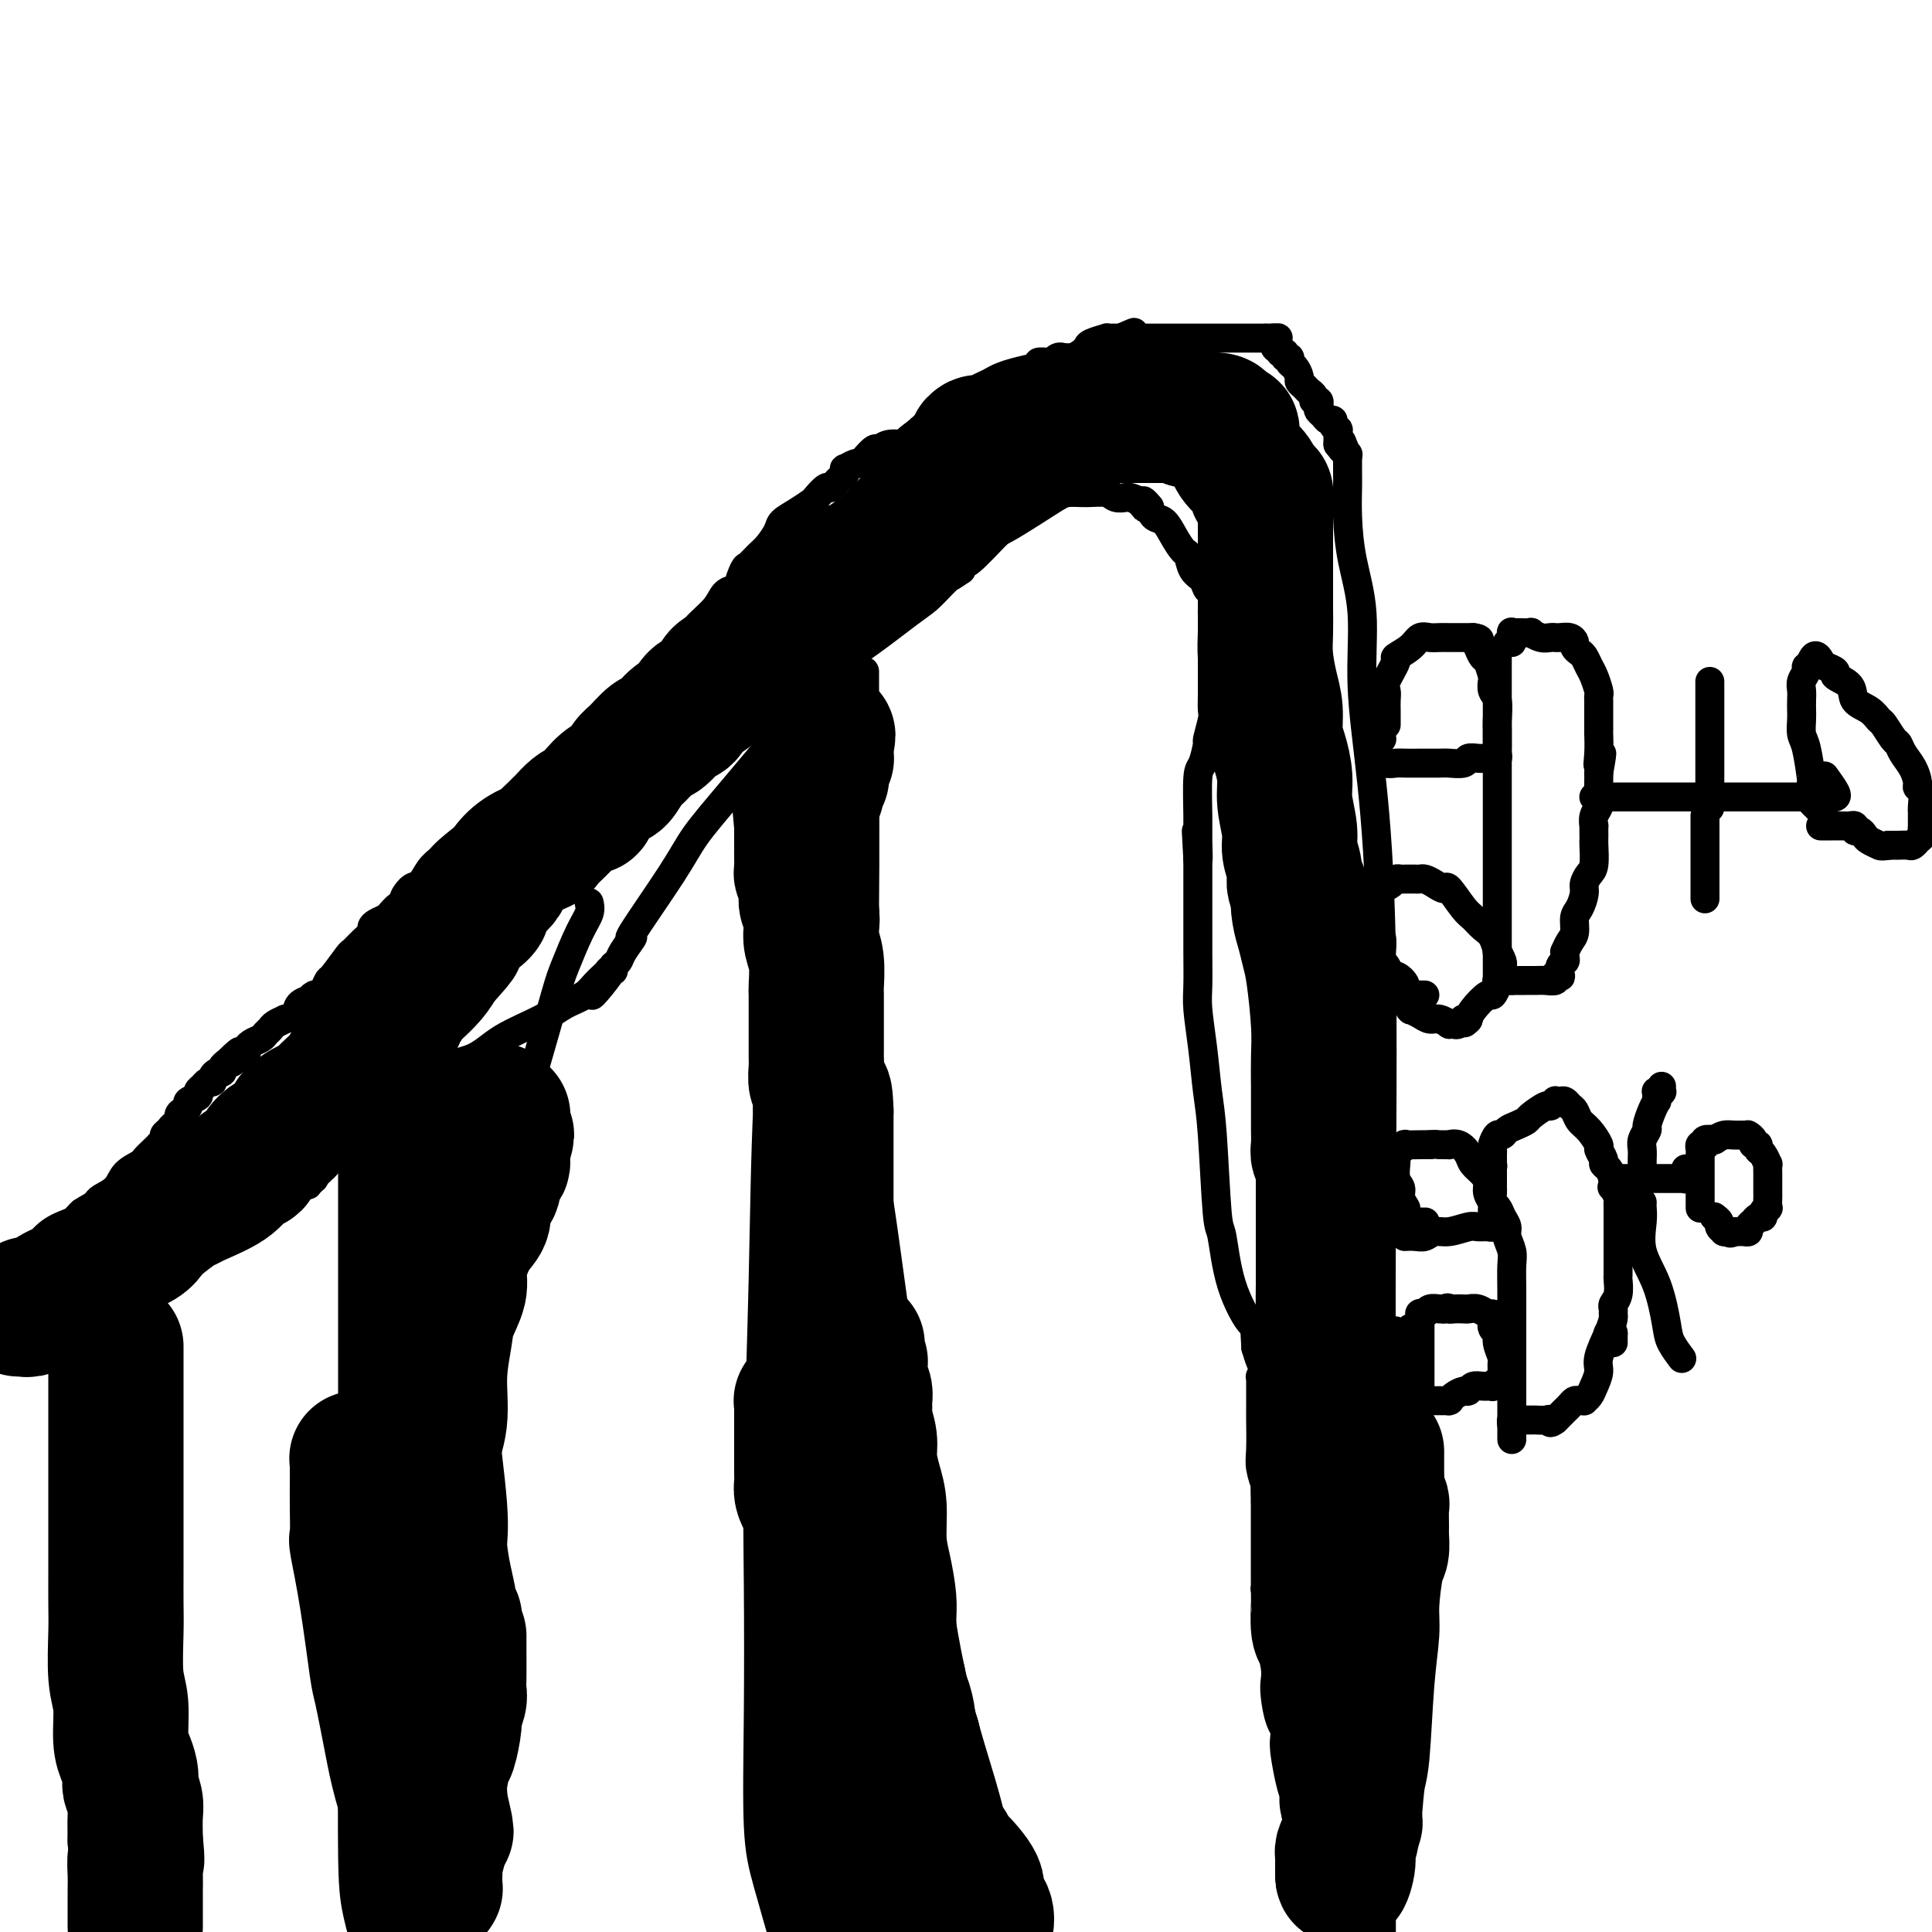
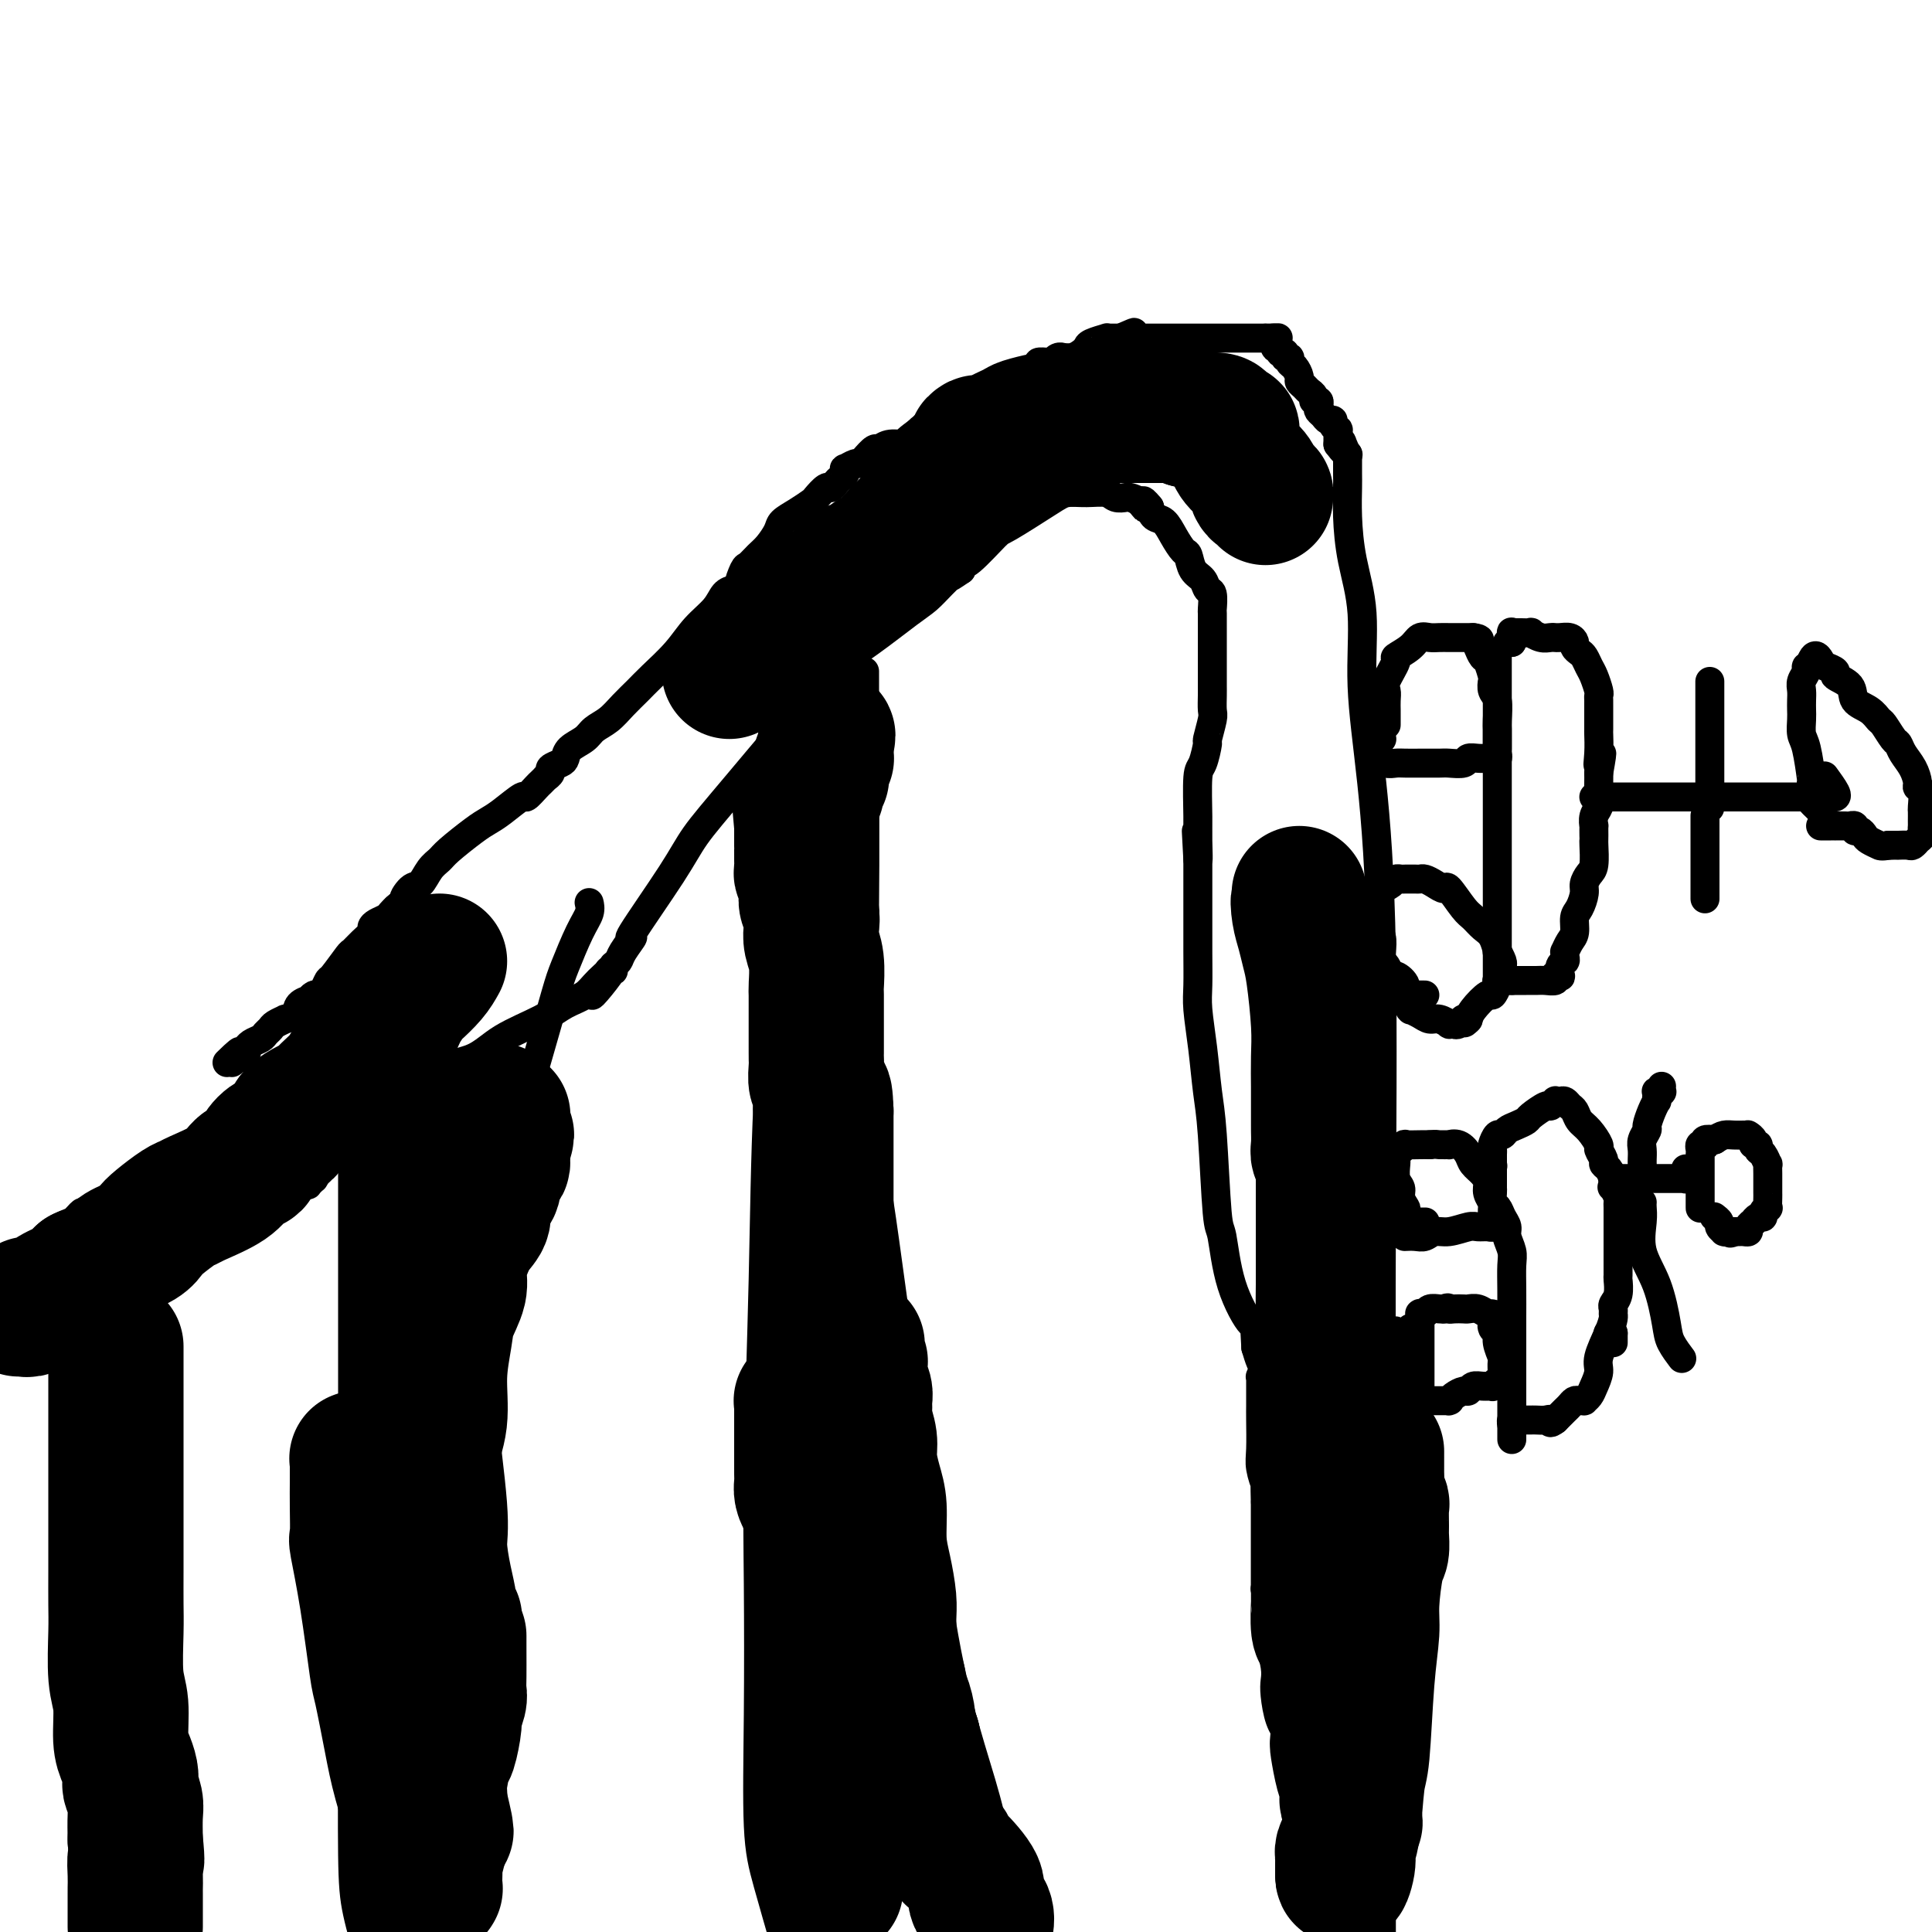
<svg xmlns="http://www.w3.org/2000/svg" viewBox="0 0 400 400" version="1.1">
  <g fill="none" stroke="#000000" stroke-width="6" stroke-linecap="round" stroke-linejoin="round">
    <path d="M-1,264c-0.195,0.112 -0.390,0.223 0,0c0.390,-0.223 1.365,-0.781 2,-1c0.635,-0.219 0.929,-0.100 1,0c0.071,0.100 -0.080,0.181 0,0c0.080,-0.181 0.392,-0.624 1,-1c0.608,-0.376 1.514,-0.686 2,-1c0.486,-0.314 0.553,-0.632 1,-1c0.447,-0.368 1.275,-0.785 2,-1c0.725,-0.215 1.346,-0.229 2,-1c0.654,-0.771 1.340,-2.299 2,-3c0.660,-0.701 1.293,-0.573 2,-1c0.707,-0.427 1.488,-1.408 2,-2c0.512,-0.592 0.756,-0.796 1,-1" />
-     <path d="M17,251c2.965,-1.964 1.379,-0.374 1,0c-0.379,0.374 0.449,-0.470 1,-1c0.551,-0.530 0.824,-0.748 1,-1c0.176,-0.252 0.256,-0.539 1,-1c0.744,-0.461 2.153,-1.097 3,-2c0.847,-0.903 1.131,-2.074 2,-3c0.869,-0.926 2.323,-1.606 3,-2c0.677,-0.394 0.578,-0.501 1,-1c0.422,-0.499 1.366,-1.391 2,-2c0.634,-0.609 0.957,-0.936 1,-1c0.043,-0.064 -0.196,0.136 0,0c0.196,-0.136 0.827,-0.609 1,-1c0.173,-0.391 -0.112,-0.700 0,-1c0.112,-0.300 0.621,-0.591 1,-1c0.379,-0.409 0.628,-0.936 1,-1c0.372,-0.064 0.868,0.334 1,0c0.132,-0.334 -0.100,-1.399 0,-2c0.100,-0.601 0.534,-0.738 1,-1c0.466,-0.262 0.966,-0.649 1,-1c0.034,-0.351 -0.398,-0.667 0,-1c0.398,-0.333 1.626,-0.682 2,-1c0.374,-0.318 -0.106,-0.606 0,-1c0.106,-0.394 0.798,-0.893 1,-1c0.202,-0.107 -0.087,0.178 0,0c0.087,-0.178 0.549,-0.817 1,-1c0.451,-0.183 0.891,0.092 1,0c0.109,-0.092 -0.112,-0.549 0,-1c0.112,-0.451 0.556,-0.894 1,-1c0.444,-0.106 0.889,0.125 1,0c0.111,-0.125 -0.111,-0.607 0,-1c0.111,-0.393 0.556,-0.696 1,-1" />
    <path d="M47,220c4.819,-4.732 1.866,-1.062 1,0c-0.866,1.062 0.356,-0.485 1,-1c0.644,-0.515 0.710,0.003 1,0c0.290,-0.003 0.802,-0.526 1,-1c0.198,-0.474 0.080,-0.901 0,-1c-0.080,-0.099 -0.123,0.128 0,0c0.123,-0.128 0.413,-0.611 1,-1c0.587,-0.389 1.472,-0.682 2,-1c0.528,-0.318 0.700,-0.659 1,-1c0.300,-0.341 0.729,-0.682 1,-1c0.271,-0.318 0.386,-0.614 1,-1c0.614,-0.386 1.727,-0.864 2,-1c0.273,-0.136 -0.296,0.070 0,0c0.296,-0.070 1.455,-0.415 2,-1c0.545,-0.585 0.475,-1.410 1,-2c0.525,-0.590 1.646,-0.944 2,-1c0.354,-0.056 -0.059,0.188 0,0c0.059,-0.188 0.591,-0.807 1,-1c0.409,-0.193 0.695,0.039 1,0c0.305,-0.039 0.630,-0.349 1,-1c0.370,-0.651 0.784,-1.644 1,-2c0.216,-0.356 0.234,-0.074 1,-1c0.766,-0.926 2.282,-3.060 3,-4c0.718,-0.940 0.639,-0.686 1,-1c0.361,-0.314 1.161,-1.197 2,-2c0.839,-0.803 1.716,-1.524 2,-2c0.284,-0.476 -0.026,-0.705 0,-1c0.026,-0.295 0.388,-0.656 1,-1c0.612,-0.344 1.472,-0.669 2,-1c0.528,-0.331 0.722,-0.666 1,-1c0.278,-0.334 0.639,-0.667 1,-1" />
    <path d="M82,188c5.833,-5.287 2.914,-2.505 2,-2c-0.914,0.505 0.175,-1.266 1,-2c0.825,-0.734 1.386,-0.431 2,-1c0.614,-0.569 1.280,-2.012 2,-3c0.720,-0.988 1.493,-1.523 2,-2c0.507,-0.477 0.749,-0.896 2,-2c1.251,-1.104 3.510,-2.893 5,-4c1.490,-1.107 2.210,-1.533 3,-2c0.790,-0.467 1.650,-0.975 3,-2c1.350,-1.025 3.189,-2.566 4,-3c0.811,-0.434 0.594,0.238 1,0c0.406,-0.238 1.433,-1.387 2,-2c0.567,-0.613 0.672,-0.689 1,-1c0.328,-0.311 0.879,-0.857 1,-1c0.121,-0.143 -0.188,0.117 0,0c0.188,-0.117 0.875,-0.612 1,-1c0.125,-0.388 -0.310,-0.670 0,-1c0.310,-0.330 1.367,-0.707 2,-1c0.633,-0.293 0.844,-0.500 1,-1c0.156,-0.500 0.257,-1.291 1,-2c0.743,-0.709 2.128,-1.334 3,-2c0.872,-0.666 1.232,-1.373 2,-2c0.768,-0.627 1.945,-1.174 3,-2c1.055,-0.826 1.989,-1.932 3,-3c1.011,-1.068 2.098,-2.099 3,-3c0.902,-0.901 1.617,-1.674 3,-3c1.383,-1.326 3.434,-3.206 5,-5c1.566,-1.794 2.647,-3.501 4,-5c1.353,-1.499 2.980,-2.788 4,-4c1.020,-1.212 1.434,-2.346 2,-3c0.566,-0.654 1.283,-0.827 2,-1" />
    <path d="M152,122c10.765,-10.137 2.676,-2.480 0,0c-2.676,2.480 0.059,-0.217 1,-1c0.941,-0.783 0.086,0.349 0,0c-0.086,-0.349 0.597,-2.180 1,-3c0.403,-0.820 0.526,-0.628 1,-1c0.474,-0.372 1.298,-1.307 2,-2c0.702,-0.693 1.281,-1.145 2,-2c0.719,-0.855 1.578,-2.111 2,-3c0.422,-0.889 0.407,-1.409 1,-2c0.593,-0.591 1.794,-1.254 3,-2c1.206,-0.746 2.417,-1.576 3,-2c0.583,-0.424 0.537,-0.442 1,-1c0.463,-0.558 1.434,-1.655 2,-2c0.566,-0.345 0.726,0.061 1,0c0.274,-0.061 0.660,-0.590 1,-1c0.340,-0.410 0.634,-0.702 1,-1c0.366,-0.298 0.805,-0.601 1,-1c0.195,-0.399 0.145,-0.893 0,-1c-0.145,-0.107 -0.386,0.174 0,0c0.386,-0.174 1.398,-0.802 2,-1c0.602,-0.198 0.793,0.034 1,0c0.207,-0.034 0.431,-0.335 1,-1c0.569,-0.665 1.483,-1.696 2,-2c0.517,-0.304 0.636,0.118 1,0c0.364,-0.118 0.972,-0.777 2,-1c1.028,-0.223 2.478,-0.010 3,0c0.522,0.010 0.118,-0.182 1,-1c0.882,-0.818 3.051,-2.260 4,-3c0.949,-0.740 0.679,-0.776 1,-1c0.321,-0.224 1.235,-0.635 2,-1c0.765,-0.365 1.383,-0.682 2,-1" />
    <path d="M197,85c3.050,-1.636 0.676,-0.227 0,0c-0.676,0.227 0.346,-0.727 1,-1c0.654,-0.273 0.938,0.135 1,0c0.062,-0.135 -0.099,-0.813 0,-1c0.099,-0.187 0.457,0.119 1,0c0.543,-0.119 1.270,-0.662 2,-1c0.730,-0.338 1.461,-0.472 2,-1c0.539,-0.528 0.885,-1.452 2,-2c1.115,-0.548 2.999,-0.721 4,-1c1.001,-0.279 1.120,-0.663 2,-1c0.880,-0.337 2.522,-0.625 3,-1c0.478,-0.375 -0.209,-0.836 0,-1c0.209,-0.164 1.314,-0.030 2,0c0.686,0.030 0.953,-0.045 1,0c0.047,0.045 -0.125,0.209 0,0c0.125,-0.209 0.548,-0.791 1,-1c0.452,-0.209 0.934,-0.045 1,0c0.066,0.045 -0.283,-0.029 0,0c0.283,0.029 1.198,0.162 2,0c0.802,-0.162 1.493,-0.618 2,-1c0.507,-0.382 0.832,-0.691 1,-1c0.168,-0.309 0.178,-0.619 1,-1c0.822,-0.381 2.455,-0.834 3,-1c0.545,-0.166 0.002,-0.044 0,0c-0.002,0.044 0.538,0.012 1,0c0.462,-0.012 0.845,-0.003 1,0c0.155,0.003 0.080,0.001 0,0c-0.080,-0.001 -0.166,-0.000 0,0c0.166,0.000 0.583,0.000 1,0" />
    <path d="M232,70c5.431,-2.321 1.507,-0.622 0,0c-1.507,0.622 -0.598,0.167 0,0c0.598,-0.167 0.885,-0.045 1,0c0.115,0.045 0.060,0.012 0,0c-0.060,-0.012 -0.123,-0.003 0,0c0.123,0.003 0.432,0.001 1,0c0.568,-0.001 1.394,-0.000 2,0c0.606,0.000 0.994,0.000 1,0c0.006,-0.000 -0.368,-0.000 0,0c0.368,0.000 1.477,0.000 2,0c0.523,-0.000 0.460,-0.000 1,0c0.540,0.000 1.682,0.000 2,0c0.318,-0.000 -0.189,-0.000 0,0c0.189,0.000 1.075,0.000 2,0c0.925,-0.000 1.888,-0.000 3,0c1.112,0.000 2.374,0.000 3,0c0.626,-0.000 0.616,-0.000 1,0c0.384,0.000 1.164,0.000 2,0c0.836,-0.000 1.730,-0.000 2,0c0.270,0.000 -0.082,0.000 0,0c0.082,-0.000 0.600,-0.000 1,0c0.400,0.000 0.681,0.000 1,0c0.319,-0.000 0.674,-0.000 1,0c0.326,0.000 0.623,0.000 1,0c0.377,-0.000 0.836,-0.000 1,0c0.164,0.000 0.034,0.000 0,0c-0.034,-0.000 0.030,-0.000 0,0c-0.030,0.000 -0.152,0.000 0,0c0.152,-0.000 0.579,-0.000 1,0c0.421,0.000 0.834,0.000 1,0c0.166,0.000 0.083,0.000 0,0" />
    <path d="M262,70c4.802,-0.043 1.807,-0.151 1,0c-0.807,0.151 0.572,0.561 1,1c0.428,0.439 -0.097,0.906 0,1c0.097,0.094 0.814,-0.186 1,0c0.186,0.186 -0.161,0.838 0,1c0.161,0.162 0.831,-0.165 1,0c0.169,0.165 -0.161,0.821 0,1c0.161,0.179 0.813,-0.121 1,0c0.187,0.121 -0.090,0.662 0,1c0.090,0.338 0.549,0.472 1,1c0.451,0.528 0.895,1.451 1,2c0.105,0.549 -0.131,0.726 0,1c0.131,0.274 0.627,0.647 1,1c0.373,0.353 0.622,0.686 1,1c0.378,0.314 0.885,0.609 1,1c0.115,0.391 -0.162,0.878 0,1c0.162,0.122 0.764,-0.121 1,0c0.236,0.121 0.106,0.606 0,1c-0.106,0.394 -0.187,0.697 0,1c0.187,0.303 0.642,0.607 1,1c0.358,0.393 0.618,0.875 1,1c0.382,0.125 0.887,-0.106 1,0c0.113,0.106 -0.166,0.549 0,1c0.166,0.451 0.777,0.909 1,1c0.223,0.091 0.060,-0.187 0,0c-0.060,0.187 -0.016,0.838 0,1c0.016,0.162 0.004,-0.167 0,0c-0.004,0.167 -0.001,0.828 0,1c0.001,0.172 0.000,-0.146 0,0c-0.000,0.146 -0.000,0.756 0,1c0.000,0.244 0.000,0.122 0,0" />
    <path d="M277,92c2.547,3.420 1.415,0.969 1,0c-0.415,-0.969 -0.112,-0.457 0,0c0.112,0.457 0.034,0.858 0,1c-0.034,0.142 -0.023,0.024 0,0c0.023,-0.024 0.058,0.045 0,0c-0.058,-0.045 -0.208,-0.204 0,0c0.208,0.204 0.774,0.773 1,1c0.226,0.227 0.113,0.114 0,0" />
    <path d="M279,94c-0.000,-0.038 -0.001,-0.075 0,0c0.001,0.075 0.002,0.263 0,1c-0.002,0.737 -0.007,2.024 0,3c0.007,0.976 0.025,1.641 0,3c-0.025,1.359 -0.092,3.411 0,6c0.092,2.589 0.344,5.715 1,9c0.656,3.285 1.717,6.730 2,11c0.283,4.270 -0.211,9.367 0,15c0.211,5.633 1.128,11.802 2,20c0.872,8.198 1.698,18.423 2,35c0.302,16.577 0.081,39.505 0,57c-0.081,17.495 -0.022,29.556 0,44c0.022,14.444 0.006,31.270 0,44c-0.006,12.730 -0.003,21.365 0,30" />
    <path d="M286,372c0.000,34.167 0.000,32.083 0,30" />
    <path d="M273,394c0.002,0.509 0.003,1.018 0,1c-0.003,-0.018 -0.011,-0.561 0,0c0.011,0.561 0.041,2.228 0,3c-0.041,0.772 -0.155,0.649 0,1c0.155,0.351 0.577,1.175 1,2" />
    <path d="M277,396c0.089,0.272 0.178,0.544 0,0c-0.178,-0.544 -0.622,-1.905 -1,-3c-0.378,-1.095 -0.689,-1.926 -1,-3c-0.311,-1.074 -0.623,-2.393 -1,-4c-0.377,-1.607 -0.819,-3.501 -1,-5c-0.181,-1.499 -0.101,-2.601 0,-3c0.101,-0.399 0.223,-0.093 0,-1c-0.223,-0.907 -0.791,-3.028 -1,-4c-0.209,-0.972 -0.060,-0.797 0,-1c0.060,-0.203 0.030,-0.786 0,-1c-0.030,-0.214 -0.061,-0.058 0,0c0.061,0.058 0.213,0.020 0,0c-0.213,-0.020 -0.793,-0.021 -1,0c-0.207,0.021 -0.041,0.063 0,0c0.041,-0.063 -0.041,-0.229 0,0c0.041,0.229 0.207,0.855 0,1c-0.207,0.145 -0.786,-0.192 -1,0c-0.214,0.192 -0.061,0.912 0,1c0.061,0.088 0.031,-0.456 0,-1" />
    <path d="M270,372c-1.334,-4.295 -1.170,-3.034 -1,-3c0.170,0.034 0.347,-1.159 0,-3c-0.347,-1.841 -1.216,-4.328 -2,-6c-0.784,-1.672 -1.482,-2.528 -2,-4c-0.518,-1.472 -0.857,-3.560 -1,-5c-0.143,-1.440 -0.091,-2.234 0,-3c0.091,-0.766 0.221,-1.506 0,-3c-0.221,-1.494 -0.791,-3.743 -1,-5c-0.209,-1.257 -0.056,-1.520 0,-2c0.056,-0.480 0.015,-1.175 0,-2c-0.015,-0.825 -0.003,-1.779 0,-2c0.003,-0.221 -0.003,0.291 0,0c0.003,-0.291 0.015,-1.384 0,-2c-0.015,-0.616 -0.057,-0.753 0,-1c0.057,-0.247 0.211,-0.603 0,-1c-0.211,-0.397 -0.789,-0.836 -1,-1c-0.211,-0.164 -0.057,-0.052 0,0c0.057,0.052 0.015,0.044 0,0c-0.015,-0.044 -0.004,-0.123 0,0c0.004,0.123 0.001,0.448 0,0c-0.001,-0.448 -0.000,-1.669 0,-2c0.000,-0.331 0.000,0.228 0,0c-0.000,-0.228 -0.000,-1.244 0,-2c0.000,-0.756 0.000,-1.252 0,-2c-0.000,-0.748 -0.000,-1.747 0,-3c0.000,-1.253 0.000,-2.760 0,-4c-0.000,-1.240 -0.000,-2.211 0,-3c0.000,-0.789 0.000,-1.394 0,-2" />
    <path d="M262,311c-0.249,-6.954 0.130,-4.338 0,-4c-0.130,0.338 -0.767,-1.602 -1,-3c-0.233,-1.398 -0.063,-2.253 0,-4c0.063,-1.747 0.017,-4.387 0,-6c-0.017,-1.613 -0.006,-2.198 0,-3c0.006,-0.802 0.005,-1.822 0,-3c-0.005,-1.178 -0.015,-2.514 0,-3c0.015,-0.486 0.054,-0.121 0,0c-0.054,0.121 -0.199,-0.001 0,0c0.199,0.001 0.744,0.124 1,0c0.256,-0.124 0.223,-0.495 0,-1c-0.223,-0.505 -0.635,-1.144 -1,-2c-0.365,-0.856 -0.682,-1.928 -1,-3" />
    <path d="M260,279c-0.322,-5.755 -0.128,-4.141 -1,-5c-0.872,-0.859 -2.811,-4.189 -4,-8c-1.189,-3.811 -1.628,-8.102 -2,-10c-0.372,-1.898 -0.678,-1.403 -1,-5c-0.322,-3.597 -0.661,-11.285 -1,-16c-0.339,-4.715 -0.679,-6.455 -1,-9c-0.321,-2.545 -0.622,-5.895 -1,-9c-0.378,-3.105 -0.833,-5.966 -1,-8c-0.167,-2.034 -0.045,-3.241 0,-5c0.045,-1.759 0.012,-4.072 0,-7c-0.012,-2.928 -0.003,-6.473 0,-8c0.003,-1.527 0.001,-1.036 0,-3c-0.001,-1.964 -0.000,-6.382 0,-8c0.000,-1.618 0.000,-0.436 0,0c-0.000,0.436 -0.000,0.124 0,0c0.000,-0.124 0.000,-0.062 0,0" />
    <path d="M248,178c-0.618,-11.386 -0.163,-3.352 0,-1c0.163,2.352 0.034,-0.978 0,-3c-0.034,-2.022 0.028,-2.734 0,-5c-0.028,-2.266 -0.147,-6.085 0,-8c0.147,-1.915 0.561,-1.926 1,-3c0.439,-1.074 0.902,-3.212 1,-4c0.098,-0.788 -0.170,-0.228 0,-1c0.170,-0.772 0.778,-2.877 1,-4c0.222,-1.123 0.060,-1.264 0,-2c-0.060,-0.736 -0.016,-2.067 0,-3c0.016,-0.933 0.004,-1.467 0,-2c-0.004,-0.533 -0.001,-1.064 0,-2c0.001,-0.936 0.000,-2.278 0,-3c-0.000,-0.722 -0.000,-0.824 0,-1c0.000,-0.176 0.000,-0.426 0,-1c-0.000,-0.574 0.000,-1.471 0,-2c-0.000,-0.529 -0.000,-0.689 0,-1c0.000,-0.311 0.001,-0.774 0,-1c-0.001,-0.226 -0.003,-0.217 0,-1c0.003,-0.783 0.013,-2.360 0,-3c-0.013,-0.640 -0.049,-0.344 0,-1c0.049,-0.656 0.182,-2.264 0,-3c-0.182,-0.736 -0.678,-0.601 -1,-1c-0.322,-0.399 -0.471,-1.331 -1,-2c-0.529,-0.669 -1.440,-1.076 -2,-2c-0.560,-0.924 -0.770,-2.365 -1,-3c-0.230,-0.635 -0.482,-0.463 -1,-1c-0.518,-0.537 -1.304,-1.783 -2,-3c-0.696,-1.217 -1.303,-2.405 -2,-3c-0.697,-0.595 -1.485,-0.599 -2,-1c-0.515,-0.401 -0.758,-1.201 -1,-2" />
    <path d="M238,105c-2.207,-2.740 -1.225,-0.590 -1,0c0.225,0.590 -0.308,-0.382 -1,-1c-0.692,-0.618 -1.542,-0.883 -2,-1c-0.458,-0.117 -0.524,-0.085 -1,0c-0.476,0.085 -1.361,0.221 -2,0c-0.639,-0.221 -1.033,-0.801 -2,-1c-0.967,-0.199 -2.507,-0.016 -4,0c-1.493,0.016 -2.939,-0.135 -4,0c-1.061,0.135 -1.738,0.557 -4,2c-2.262,1.443 -6.109,3.906 -8,5c-1.891,1.094 -1.826,0.819 -3,2c-1.174,1.181 -3.585,3.818 -5,5c-1.415,1.182 -1.833,0.909 -2,1c-0.167,0.091 -0.084,0.545 0,1" />
    <path d="M199,118c-3.774,2.622 -2.210,1.177 -2,1c0.210,-0.177 -0.935,0.913 -2,2c-1.065,1.087 -2.050,2.171 -3,3c-0.950,0.829 -1.864,1.403 -4,3c-2.136,1.597 -5.493,4.218 -8,6c-2.507,1.782 -4.163,2.725 -9,8c-4.837,5.275 -12.856,14.881 -18,21c-5.144,6.119 -7.413,8.749 -9,11c-1.587,2.251 -2.491,4.123 -5,8c-2.509,3.877 -6.624,9.759 -8,12c-1.376,2.241 -0.015,0.840 0,1c0.015,0.160 -1.317,1.881 -2,3c-0.683,1.119 -0.719,1.634 -1,2c-0.281,0.366 -0.808,0.582 -1,1c-0.192,0.418 -0.051,1.040 0,1c0.051,-0.040 0.011,-0.740 0,-1c-0.011,-0.260 0.007,-0.080 0,0c-0.007,0.080 -0.040,0.060 0,0c0.040,-0.060 0.154,-0.160 0,0c-0.154,0.160 -0.577,0.580 -1,1" />
    <path d="M126,201c-6.875,9.490 -1.563,3.217 0,1c1.563,-2.217 -0.622,-0.376 -2,1c-1.378,1.376 -1.947,2.288 -3,3c-1.053,0.712 -2.588,1.226 -4,2c-1.412,0.774 -2.700,1.810 -5,3c-2.300,1.190 -5.611,2.536 -8,4c-2.389,1.464 -3.854,3.046 -6,4c-2.146,0.954 -4.972,1.280 -7,2c-2.028,0.720 -3.257,1.836 -5,3c-1.743,1.164 -3.998,2.378 -6,4c-2.002,1.622 -3.749,3.651 -5,5c-1.251,1.349 -2.005,2.018 -3,3c-0.995,0.982 -2.229,2.278 -3,3c-0.771,0.722 -1.078,0.869 -2,2c-0.922,1.131 -2.457,3.245 -3,4c-0.543,0.755 -0.093,0.149 0,0c0.093,-0.149 -0.171,0.157 0,0c0.171,-0.157 0.778,-0.777 1,-1c0.222,-0.223 0.060,-0.050 0,0c-0.060,0.050 -0.016,-0.025 0,0c0.016,0.025 0.005,0.150 0,0c-0.005,-0.150 -0.002,-0.575 0,-1" />
    <path d="M65,243c-2.259,2.334 -0.407,0.670 0,0c0.407,-0.670 -0.630,-0.345 -1,0c-0.370,0.345 -0.072,0.710 0,1c0.072,0.290 -0.081,0.505 -1,1c-0.919,0.495 -2.605,1.270 -4,2c-1.395,0.730 -2.498,1.417 -4,2c-1.502,0.583 -3.402,1.063 -5,2c-1.598,0.937 -2.894,2.330 -4,3c-1.106,0.670 -2.022,0.617 -3,1c-0.978,0.383 -2.019,1.203 -3,2c-0.981,0.797 -1.903,1.571 -3,2c-1.097,0.429 -2.369,0.511 -3,1c-0.631,0.489 -0.621,1.384 -1,2c-0.379,0.616 -1.147,0.954 -2,1c-0.853,0.046 -1.790,-0.199 -2,0c-0.210,0.199 0.308,0.842 0,1c-0.308,0.158 -1.443,-0.169 -2,0c-0.557,0.169 -0.537,0.834 -1,1c-0.463,0.166 -1.408,-0.167 -2,0c-0.592,0.167 -0.831,0.833 -1,1c-0.169,0.167 -0.266,-0.165 -1,0c-0.734,0.165 -2.103,0.826 -3,1c-0.897,0.174 -1.321,-0.141 -2,0c-0.679,0.141 -1.613,0.737 -2,1c-0.387,0.263 -0.227,0.194 -1,1c-0.773,0.806 -2.477,2.486 -3,3c-0.523,0.514 0.136,-0.139 0,0c-0.136,0.139 -1.068,1.069 -2,2" />
    <path d="M9,274c-8.906,4.962 -3.171,1.865 -1,1c2.171,-0.865 0.778,0.500 0,1c-0.778,0.500 -0.939,0.134 -1,0c-0.061,-0.134 -0.020,-0.036 0,0c0.020,0.036 0.019,0.010 0,0c-0.019,-0.010 -0.058,-0.003 0,0c0.058,0.003 0.211,0.001 0,0c-0.211,-0.001 -0.788,-0.000 -1,0c-0.212,0.000 -0.061,0.000 0,0c0.061,-0.000 0.031,-0.000 0,0c-0.031,0.000 -0.065,0.000 0,0c0.065,-0.000 0.227,-0.000 0,0c-0.227,0.000 -0.844,0.000 -1,0c-0.156,-0.000 0.150,-0.000 0,0c-0.150,0.000 -0.757,0.000 -1,0c-0.243,-0.000 -0.121,-0.000 0,0" />
    <path d="M2,281c-0.356,0.000 -0.711,0.000 -1,0c-0.289,0.000 -0.511,0.000 -1,0c-0.489,0.000 -1.244,0.000 -2,0" />
    <path d="M287,150c0.000,-0.023 0.000,-0.047 0,0c-0.000,0.047 -0.000,0.164 0,0c0.000,-0.164 0.001,-0.611 0,-1c-0.001,-0.389 -0.002,-0.721 0,-1c0.002,-0.279 0.009,-0.506 0,-1c-0.009,-0.494 -0.033,-1.255 0,-2c0.033,-0.745 0.124,-1.473 0,-2c-0.124,-0.527 -0.462,-0.853 0,-2c0.462,-1.147 1.723,-3.116 2,-4c0.277,-0.884 -0.431,-0.682 0,-1c0.431,-0.318 2.002,-1.157 3,-2c0.998,-0.843 1.422,-1.690 2,-2c0.578,-0.310 1.311,-0.083 2,0c0.689,0.083 1.333,0.022 2,0c0.667,-0.022 1.358,-0.006 2,0c0.642,0.006 1.234,0.002 2,0c0.766,-0.002 1.706,-0.000 2,0c0.294,0.000 -0.059,0.000 0,0c0.059,-0.000 0.529,-0.000 1,0" />
    <path d="M305,132c1.941,0.197 1.294,0.691 1,1c-0.294,0.309 -0.236,0.435 0,1c0.236,0.565 0.651,1.569 1,2c0.349,0.431 0.633,0.287 1,1c0.367,0.713 0.816,2.281 1,3c0.184,0.719 0.102,0.587 0,1c-0.102,0.413 -0.223,1.370 0,2c0.223,0.630 0.792,0.932 1,2c0.208,1.068 0.055,2.902 0,4c-0.055,1.098 -0.014,1.461 0,2c0.014,0.539 -0.000,1.255 0,2c0.000,0.745 0.015,1.520 0,2c-0.015,0.480 -0.059,0.664 0,1c0.059,0.336 0.220,0.822 0,1c-0.220,0.178 -0.823,0.047 -1,0c-0.177,-0.047 0.071,-0.009 0,0c-0.071,0.009 -0.460,-0.012 -1,0c-0.540,0.012 -1.231,0.056 -2,0c-0.769,-0.056 -1.614,-0.211 -2,0c-0.386,0.211 -0.311,0.789 -1,1c-0.689,0.211 -2.142,0.057 -3,0c-0.858,-0.057 -1.122,-0.015 -2,0c-0.878,0.015 -2.371,0.005 -3,0c-0.629,-0.005 -0.393,-0.005 -1,0c-0.607,0.005 -2.057,0.016 -3,0c-0.943,-0.016 -1.381,-0.060 -2,0c-0.619,0.060 -1.420,0.223 -2,0c-0.580,-0.223 -0.939,-0.833 -1,-1c-0.061,-0.167 0.176,0.109 0,0c-0.176,-0.109 -0.765,-0.603 -1,-1c-0.235,-0.397 -0.118,-0.699 0,-1" />
    <path d="M285,155c-0.309,-0.630 -0.083,-0.705 0,-1c0.083,-0.295 0.023,-0.811 0,-1c-0.023,-0.189 -0.007,-0.051 0,0c0.007,0.051 0.006,0.014 0,0c-0.006,-0.014 -0.016,-0.004 0,0c0.016,0.004 0.057,0.001 0,0c-0.057,-0.001 -0.211,-0.000 0,0c0.211,0.000 0.788,0.000 1,0c0.212,-0.000 0.061,-0.000 0,0c-0.061,0.000 -0.030,0.000 0,0" />
    <path d="M295,206c-0.458,0.001 -0.915,0.002 -1,0c-0.085,-0.002 0.203,-0.006 0,0c-0.203,0.006 -0.898,0.022 -1,0c-0.102,-0.022 0.390,-0.081 0,0c-0.390,0.081 -1.662,0.302 -2,0c-0.338,-0.302 0.260,-1.127 0,-2c-0.260,-0.873 -1.376,-1.794 -2,-2c-0.624,-0.206 -0.755,0.303 -1,0c-0.245,-0.303 -0.605,-1.416 -1,-2c-0.395,-0.584 -0.824,-0.637 -1,-1c-0.176,-0.363 -0.100,-1.035 0,-2c0.100,-0.965 0.223,-2.223 0,-3c-0.223,-0.777 -0.792,-1.073 -1,-2c-0.208,-0.927 -0.056,-2.486 0,-3c0.056,-0.514 0.015,0.015 0,0c-0.015,-0.015 -0.004,-0.576 0,-1c0.004,-0.424 0.002,-0.712 0,-1" />
    <path d="M285,187c-0.378,-2.113 -0.323,-0.896 0,-1c0.323,-0.104 0.913,-1.531 1,-2c0.087,-0.469 -0.328,0.018 0,0c0.328,-0.018 1.401,-0.541 2,-1c0.599,-0.459 0.724,-0.855 1,-1c0.276,-0.145 0.703,-0.040 1,0c0.297,0.040 0.463,0.013 1,0c0.537,-0.013 1.443,-0.013 2,0c0.557,0.013 0.763,0.038 1,0c0.237,-0.038 0.504,-0.140 1,0c0.496,0.140 1.221,0.523 2,1c0.779,0.477 1.612,1.048 2,1c0.388,-0.048 0.331,-0.716 1,0c0.669,0.716 2.064,2.817 3,4c0.936,1.183 1.413,1.450 2,2c0.587,0.550 1.286,1.384 2,2c0.714,0.616 1.445,1.016 2,2c0.555,0.984 0.933,2.554 1,3c0.067,0.446 -0.179,-0.230 0,0c0.179,0.230 0.781,1.367 1,2c0.219,0.633 0.055,0.761 0,1c-0.055,0.239 0.000,0.587 0,1c-0.000,0.413 -0.056,0.889 0,1c0.056,0.111 0.224,-0.145 0,0c-0.224,0.145 -0.841,0.689 -1,1c-0.159,0.311 0.139,0.388 0,1c-0.139,0.612 -0.717,1.758 -1,2c-0.283,0.242 -0.272,-0.420 -1,0c-0.728,0.420 -2.196,1.921 -3,3c-0.804,1.079 -0.944,1.737 -1,2c-0.056,0.263 -0.028,0.132 0,0" />
    <path d="M304,211c-1.266,1.641 -0.932,0.243 -1,0c-0.068,-0.243 -0.538,0.668 -1,1c-0.462,0.332 -0.914,0.085 -1,0c-0.086,-0.085 0.195,-0.008 0,0c-0.195,0.008 -0.867,-0.053 -1,0c-0.133,0.053 0.272,0.221 0,0c-0.272,-0.221 -1.222,-0.830 -2,-1c-0.778,-0.170 -1.385,0.099 -2,0c-0.615,-0.099 -1.236,-0.566 -2,-1c-0.764,-0.434 -1.669,-0.833 -2,-1c-0.331,-0.167 -0.089,-0.101 0,0c0.089,0.101 0.024,0.237 0,0c-0.024,-0.237 -0.006,-0.847 0,-1c0.006,-0.153 0.002,0.151 0,0c-0.002,-0.151 -0.000,-0.757 0,-1c0.000,-0.243 0.000,-0.121 0,0" />
    <path d="M295,253c0.007,-0.000 0.013,-0.000 0,0c-0.013,0.000 -0.046,0.000 0,0c0.046,-0.000 0.171,-0.001 0,0c-0.171,0.001 -0.638,0.002 -1,0c-0.362,-0.002 -0.619,-0.007 -1,0c-0.381,0.007 -0.886,0.028 -1,0c-0.114,-0.028 0.161,-0.104 0,0c-0.161,0.104 -0.760,0.390 -1,0c-0.240,-0.390 -0.121,-1.454 0,-2c0.121,-0.546 0.243,-0.573 0,-1c-0.243,-0.427 -0.850,-1.252 -1,-2c-0.150,-0.748 0.156,-1.419 0,-2c-0.156,-0.581 -0.775,-1.074 -1,-2c-0.225,-0.926 -0.058,-2.286 0,-3c0.058,-0.714 0.006,-0.784 0,-1c-0.006,-0.216 0.034,-0.580 0,-1c-0.034,-0.420 -0.143,-0.897 0,-1c0.143,-0.103 0.538,0.169 1,0c0.462,-0.169 0.990,-0.777 1,-1c0.010,-0.223 -0.497,-0.060 0,0c0.497,0.060 1.999,0.017 3,0c1.001,-0.017 1.500,-0.009 2,0" />
    <path d="M296,237c1.408,-0.153 1.428,-0.035 2,0c0.572,0.035 1.696,-0.013 2,0c0.304,0.013 -0.213,0.086 0,0c0.213,-0.086 1.157,-0.332 2,0c0.843,0.332 1.584,1.244 2,2c0.416,0.756 0.508,1.358 1,2c0.492,0.642 1.386,1.323 2,2c0.614,0.677 0.949,1.351 1,2c0.051,0.649 -0.182,1.274 0,2c0.182,0.726 0.781,1.552 1,2c0.219,0.448 0.059,0.516 0,1c-0.059,0.484 -0.018,1.383 0,2c0.018,0.617 0.012,0.950 0,1c-0.012,0.050 -0.032,-0.184 0,0c0.032,0.184 0.115,0.785 0,1c-0.115,0.215 -0.429,0.042 -1,0c-0.571,-0.042 -1.399,0.045 -2,0c-0.601,-0.045 -0.976,-0.222 -2,0c-1.024,0.222 -2.699,0.844 -4,1c-1.301,0.156 -2.230,-0.154 -3,0c-0.770,0.154 -1.383,0.773 -2,1c-0.617,0.227 -1.237,0.061 -2,0c-0.763,-0.061 -1.667,-0.016 -2,0c-0.333,0.016 -0.095,0.005 0,0c0.095,-0.005 0.048,-0.002 0,0" />
    <path d="M295,290c0.008,0.006 0.016,0.012 0,0c-0.016,-0.012 -0.057,-0.044 0,0c0.057,0.044 0.211,0.162 0,0c-0.211,-0.162 -0.789,-0.605 -1,-1c-0.211,-0.395 -0.057,-0.743 0,-1c0.057,-0.257 0.015,-0.422 0,-1c-0.015,-0.578 -0.004,-1.568 0,-2c0.004,-0.432 0.001,-0.305 0,-1c-0.001,-0.695 -0.000,-2.213 0,-3c0.000,-0.787 0.000,-0.845 0,-1c-0.000,-0.155 -0.000,-0.409 0,-1c0.000,-0.591 0.000,-1.521 0,-2c-0.000,-0.479 -0.000,-0.507 0,-1c0.000,-0.493 0.000,-1.453 0,-2c-0.000,-0.547 -0.001,-0.683 0,-1c0.001,-0.317 0.003,-0.816 0,-1c-0.003,-0.184 -0.013,-0.053 0,0c0.013,0.053 0.049,0.028 0,0c-0.049,-0.028 -0.182,-0.060 0,0c0.182,0.060 0.678,0.212 1,0c0.322,-0.212 0.471,-0.788 1,-1c0.529,-0.212 1.437,-0.061 2,0c0.563,0.061 0.782,0.030 1,0" />
    <path d="M299,271c0.969,-0.464 0.892,-0.125 1,0c0.108,0.125 0.400,0.038 1,0c0.600,-0.038 1.509,-0.025 2,0c0.491,0.025 0.563,0.061 1,0c0.437,-0.061 1.240,-0.220 2,0c0.760,0.220 1.476,0.818 2,1c0.524,0.182 0.857,-0.052 1,0c0.143,0.052 0.095,0.389 0,1c-0.095,0.611 -0.236,1.497 0,2c0.236,0.503 0.848,0.625 1,1c0.152,0.375 -0.155,1.004 0,2c0.155,0.996 0.774,2.358 1,3c0.226,0.642 0.060,0.563 0,1c-0.060,0.437 -0.015,1.389 0,2c0.015,0.611 0.001,0.881 0,1c-0.001,0.119 0.009,0.088 0,0c-0.009,-0.088 -0.039,-0.234 0,0c0.039,0.234 0.148,0.848 0,1c-0.148,0.152 -0.554,-0.156 -1,0c-0.446,0.156 -0.932,0.778 -1,1c-0.068,0.222 0.281,0.045 0,0c-0.281,-0.045 -1.192,0.043 -2,0c-0.808,-0.043 -1.512,-0.218 -2,0c-0.488,0.218 -0.758,0.829 -1,1c-0.242,0.171 -0.456,-0.098 -1,0c-0.544,0.098 -1.420,0.562 -2,1c-0.580,0.438 -0.865,0.849 -1,1c-0.135,0.151 -0.119,0.040 0,0c0.119,-0.040 0.340,-0.011 0,0c-0.340,0.011 -1.240,0.003 -2,0c-0.760,-0.003 -1.380,-0.002 -2,0" />
    <path d="M296,290c-2.377,0.928 -0.818,0.249 -1,0c-0.182,-0.249 -2.105,-0.067 -3,0c-0.895,0.067 -0.762,0.018 -1,0c-0.238,-0.018 -0.848,-0.005 -1,0c-0.152,0.005 0.156,0.002 0,0c-0.156,-0.002 -0.774,-0.004 -1,0c-0.226,0.004 -0.061,0.012 0,0c0.061,-0.012 0.016,-0.045 0,0c-0.016,0.045 -0.004,0.167 0,0c0.004,-0.167 0.001,-0.622 0,-1c-0.001,-0.378 -0.000,-0.680 0,-1c0.000,-0.320 0.000,-0.659 0,-1c-0.000,-0.341 -0.000,-0.684 0,-1c0.000,-0.316 0.000,-0.605 0,-1c-0.000,-0.395 -0.000,-0.894 0,-1c0.000,-0.106 0.000,0.183 0,0c-0.000,-0.183 -0.000,-0.837 0,-1c0.000,-0.163 0.000,0.167 0,0c-0.000,-0.167 -0.000,-0.830 0,-1c0.000,-0.170 0.000,0.152 0,0c-0.000,-0.152 -0.000,-0.779 0,-1c0.000,-0.221 0.000,-0.035 0,0c-0.000,0.035 -0.000,-0.081 0,0c0.000,0.081 0.000,0.358 0,0c-0.000,-0.358 -0.000,-1.350 0,-2c0.000,-0.650 0.000,-0.959 0,-1c-0.000,-0.041 -0.000,0.185 0,0c0.000,-0.185 0.000,-0.782 0,-1c-0.000,-0.218 -0.000,-0.059 0,0c0.000,0.059 0.000,0.017 0,0c0.000,-0.017 0.000,-0.008 0,0" />
    <path d="M289,277c-0.065,-2.238 -0.228,-1.332 0,-1c0.228,0.332 0.846,0.089 1,0c0.154,-0.089 -0.155,-0.024 0,0c0.155,0.024 0.773,0.006 1,0c0.227,-0.006 0.061,-0.002 0,0c-0.061,0.002 -0.017,0.001 0,0c0.017,-0.001 0.008,-0.000 0,0c-0.008,0.000 -0.016,0.001 0,0c0.016,-0.001 0.057,-0.004 0,0c-0.057,0.004 -0.211,0.015 0,0c0.211,-0.015 0.789,-0.056 1,0c0.211,0.056 0.057,0.207 0,0c-0.057,-0.207 -0.016,-0.774 0,-1c0.016,-0.226 0.008,-0.113 0,0" />
    <path d="M313,298c-0.000,-0.013 -0.000,-0.026 0,0c0.000,0.026 0.000,0.090 0,0c-0.000,-0.090 -0.000,-0.334 0,-1c0.000,-0.666 0.000,-1.755 0,-3c-0.000,-1.245 -0.000,-2.645 0,-4c0.000,-1.355 0.000,-2.665 0,-4c-0.000,-1.335 -0.000,-2.696 0,-4c0.000,-1.304 0.001,-2.550 0,-4c-0.001,-1.450 -0.004,-3.102 0,-5c0.004,-1.898 0.016,-4.042 0,-6c-0.016,-1.958 -0.060,-3.732 0,-5c0.060,-1.268 0.224,-2.031 0,-3c-0.224,-0.969 -0.834,-2.142 -1,-3c-0.166,-0.858 0.113,-1.399 0,-2c-0.113,-0.601 -0.619,-1.261 -1,-2c-0.381,-0.739 -0.638,-1.556 -1,-2c-0.362,-0.444 -0.829,-0.513 -1,-1c-0.171,-0.487 -0.046,-1.391 0,-2c0.046,-0.609 0.012,-0.923 0,-1c-0.012,-0.077 -0.003,0.081 0,0c0.003,-0.081 0.001,-0.403 0,-1c-0.001,-0.597 -0.000,-1.468 0,-2c0.000,-0.532 0.000,-0.723 0,-1c-0.000,-0.277 -0.000,-0.638 0,-1" />
    <path d="M309,241c-0.619,-2.786 -0.166,-0.750 0,0c0.166,0.750 0.044,0.216 0,0c-0.044,-0.216 -0.012,-0.113 0,0c0.012,0.113 0.003,0.237 0,0c-0.003,-0.237 -0.002,-0.836 0,-1c0.002,-0.164 0.003,0.106 0,0c-0.003,-0.106 -0.012,-0.588 0,-1c0.012,-0.412 0.044,-0.754 0,-1c-0.044,-0.246 -0.164,-0.394 0,-1c0.164,-0.606 0.611,-1.668 1,-2c0.389,-0.332 0.718,0.067 1,0c0.282,-0.067 0.517,-0.600 1,-1c0.483,-0.400 1.214,-0.666 2,-1c0.786,-0.334 1.626,-0.734 2,-1c0.374,-0.266 0.281,-0.397 1,-1c0.719,-0.603 2.248,-1.678 3,-2c0.752,-0.322 0.726,0.109 1,0c0.274,-0.109 0.847,-0.758 1,-1c0.153,-0.242 -0.113,-0.077 0,0c0.113,0.077 0.607,0.065 1,0c0.393,-0.065 0.685,-0.185 1,0c0.315,0.185 0.653,0.673 1,1c0.347,0.327 0.705,0.492 1,1c0.295,0.508 0.528,1.358 1,2c0.472,0.642 1.183,1.075 2,2c0.817,0.925 1.738,2.341 2,3c0.262,0.659 -0.137,0.561 0,1c0.137,0.439 0.810,1.417 1,2c0.190,0.583 -0.103,0.772 0,1c0.103,0.228 0.601,0.494 1,1c0.399,0.506 0.700,1.253 1,2" />
    <path d="M334,244c1.718,2.956 0.513,2.347 0,2c-0.513,-0.347 -0.334,-0.432 0,0c0.334,0.432 0.821,1.381 1,2c0.179,0.619 0.048,0.908 0,1c-0.048,0.092 -0.013,-0.015 0,1c0.013,1.015 0.003,3.150 0,4c-0.003,0.850 -0.001,0.414 0,1c0.001,0.586 0.000,2.192 0,3c-0.000,0.808 0.000,0.816 0,1c-0.000,0.184 -0.000,0.544 0,1c0.000,0.456 0.001,1.007 0,1c-0.001,-0.007 -0.004,-0.573 0,0c0.004,0.573 0.015,2.286 0,3c-0.015,0.714 -0.057,0.429 0,1c0.057,0.571 0.212,1.997 0,3c-0.212,1.003 -0.790,1.582 -1,2c-0.210,0.418 -0.050,0.675 0,1c0.050,0.325 -0.010,0.719 0,1c0.010,0.281 0.091,0.449 0,1c-0.091,0.551 -0.353,1.485 -1,3c-0.647,1.515 -1.680,3.611 -2,5c-0.320,1.389 0.073,2.071 0,3c-0.073,0.929 -0.611,2.106 -1,3c-0.389,0.894 -0.629,1.507 -1,2c-0.371,0.493 -0.873,0.867 -1,1c-0.127,0.133 0.121,0.024 0,0c-0.121,-0.024 -0.613,0.038 -1,0c-0.387,-0.038 -0.671,-0.175 -1,0c-0.329,0.175 -0.704,0.663 -1,1c-0.296,0.337 -0.513,0.525 -1,1c-0.487,0.475 -1.243,1.238 -2,2" />
    <path d="M322,294c-1.431,1.083 -1.010,0.290 -1,0c0.010,-0.290 -0.393,-0.078 -1,0c-0.607,0.078 -1.419,0.021 -2,0c-0.581,-0.021 -0.930,-0.006 -1,0c-0.070,0.006 0.139,0.002 0,0c-0.139,-0.002 -0.626,-0.000 -1,0c-0.374,0.000 -0.635,0.000 -1,0c-0.365,-0.000 -0.834,-0.001 -1,0c-0.166,0.001 -0.031,0.004 0,0c0.031,-0.004 -0.044,-0.015 0,0c0.044,0.015 0.208,0.057 0,0c-0.208,-0.057 -0.788,-0.211 -1,0c-0.212,0.211 -0.057,0.788 0,1c0.057,0.212 0.016,0.061 0,0c-0.016,-0.061 -0.008,-0.030 0,0" />
    <path d="M334,244c-0.121,0.000 -0.243,0.000 0,0c0.243,-0.000 0.849,-0.000 1,0c0.151,0.000 -0.155,0.000 0,0c0.155,-0.000 0.769,-0.000 1,0c0.231,0.000 0.078,0.000 0,0c-0.078,-0.000 -0.083,-0.000 0,0c0.083,0.000 0.253,0.000 1,0c0.747,-0.000 2.070,-0.000 3,0c0.930,0.000 1.468,0.000 2,0c0.532,-0.000 1.057,-0.000 2,0c0.943,0.000 2.305,0.001 3,0c0.695,-0.001 0.722,-0.004 1,0c0.278,0.004 0.807,0.016 1,0c0.193,-0.016 0.052,-0.061 0,0c-0.052,0.061 -0.014,0.226 0,0c0.014,-0.226 0.004,-0.844 0,-1c-0.004,-0.156 -0.001,0.150 0,0c0.001,-0.150 0.000,-0.757 0,-1c-0.000,-0.243 -0.000,-0.121 0,0" />
    <path d="M340,242c-0.001,0.096 -0.001,0.192 0,0c0.001,-0.192 0.004,-0.671 0,-1c-0.004,-0.329 -0.016,-0.506 0,-1c0.016,-0.494 0.060,-1.304 0,-2c-0.060,-0.696 -0.222,-1.276 0,-2c0.222,-0.724 0.830,-1.591 1,-2c0.170,-0.409 -0.098,-0.361 0,-1c0.098,-0.639 0.562,-1.965 1,-3c0.438,-1.035 0.848,-1.780 1,-2c0.152,-0.220 0.044,0.084 0,0c-0.044,-0.084 -0.026,-0.557 0,-1c0.026,-0.443 0.060,-0.854 0,-1c-0.060,-0.146 -0.212,-0.025 0,0c0.212,0.025 0.789,-0.046 1,0c0.211,0.046 0.057,0.208 0,0c-0.057,-0.208 -0.015,-0.787 0,-1c0.015,-0.213 0.004,-0.061 0,0c-0.004,0.061 -0.002,0.030 0,0" />
    <path d="M340,249c0.005,-0.060 0.011,-0.120 0,0c-0.011,0.120 -0.038,0.419 0,1c0.038,0.581 0.141,1.442 0,3c-0.141,1.558 -0.528,3.812 0,6c0.528,2.188 1.970,4.309 3,7c1.030,2.691 1.649,5.950 2,8c0.351,2.050 0.434,2.889 1,4c0.566,1.111 1.616,2.494 2,3c0.384,0.506 0.103,0.136 0,0c-0.103,-0.136 -0.028,-0.036 0,0c0.028,0.036 0.007,0.010 0,0c-0.007,-0.010 -0.002,-0.003 0,0c0.002,0.003 0.001,0.001 0,0" />
    <path d="M352,250c-0.000,0.119 -0.000,0.238 0,0c0.000,-0.238 0.000,-0.834 0,-1c-0.000,-0.166 -0.000,0.097 0,0c0.000,-0.097 0.000,-0.555 0,-1c-0.000,-0.445 -0.000,-0.879 0,-1c0.000,-0.121 0.000,0.070 0,0c-0.000,-0.070 -0.000,-0.400 0,-1c0.000,-0.600 0.000,-1.470 0,-2c-0.000,-0.530 -0.000,-0.719 0,-1c0.000,-0.281 0.000,-0.652 0,-1c-0.000,-0.348 -0.001,-0.671 0,-1c0.001,-0.329 0.004,-0.663 0,-1c-0.004,-0.337 -0.015,-0.678 0,-1c0.015,-0.322 0.055,-0.626 0,-1c-0.055,-0.374 -0.205,-0.818 0,-1c0.205,-0.182 0.766,-0.100 1,0c0.234,0.100 0.140,0.219 0,0c-0.140,-0.219 -0.326,-0.777 0,-1c0.326,-0.223 1.163,-0.112 2,0" />
    <path d="M355,236c0.824,-0.536 1.384,-0.875 2,-1c0.616,-0.125 1.288,-0.034 2,0c0.712,0.034 1.463,0.012 2,0c0.537,-0.012 0.861,-0.013 1,0c0.139,0.013 0.094,0.041 0,0c-0.094,-0.041 -0.236,-0.151 0,0c0.236,0.151 0.851,0.564 1,1c0.149,0.436 -0.166,0.895 0,1c0.166,0.105 0.815,-0.145 1,0c0.185,0.145 -0.094,0.686 0,1c0.094,0.314 0.561,0.403 1,1c0.439,0.597 0.850,1.704 1,2c0.150,0.296 0.040,-0.219 0,0c-0.040,0.219 -0.011,1.171 0,2c0.011,0.829 0.003,1.536 0,2c-0.003,0.464 0.000,0.684 0,1c-0.000,0.316 -0.004,0.728 0,1c0.004,0.272 0.016,0.402 0,1c-0.016,0.598 -0.060,1.662 0,2c0.060,0.338 0.222,-0.049 0,0c-0.222,0.049 -0.829,0.534 -1,1c-0.171,0.466 0.094,0.912 0,1c-0.094,0.088 -0.546,-0.183 -1,0c-0.454,0.183 -0.909,0.820 -1,1c-0.091,0.180 0.183,-0.095 0,0c-0.183,0.095 -0.823,0.561 -1,1c-0.177,0.439 0.110,0.850 0,1c-0.110,0.150 -0.617,0.040 -1,0c-0.383,-0.040 -0.642,-0.011 -1,0c-0.358,0.011 -0.817,0.003 -1,0c-0.183,-0.003 -0.092,-0.002 0,0" />
    <path d="M359,255c-1.094,0.619 -0.829,0.166 -1,0c-0.171,-0.166 -0.777,-0.044 -1,0c-0.223,0.044 -0.064,0.009 0,0c0.064,-0.009 0.032,0.009 0,0c-0.032,-0.009 -0.065,-0.045 0,0c0.065,0.045 0.227,0.169 0,0c-0.227,-0.169 -0.844,-0.633 -1,-1c-0.156,-0.367 0.150,-0.637 0,-1c-0.150,-0.363 -0.757,-0.818 -1,-1c-0.243,-0.182 -0.121,-0.091 0,0" />
    <path d="M334,278c0.000,-0.424 0.000,-0.848 0,-1c0.000,-0.152 0.000,-0.030 0,0c0.000,0.030 0.000,-0.030 0,0c0.000,0.030 0.000,0.152 0,0c0.000,-0.152 0.000,-0.576 0,-1" />
    <path d="M334,276c-0.226,-0.310 -0.792,-0.083 -1,0c-0.208,0.083 -0.060,0.024 0,0c0.060,-0.024 0.030,-0.012 0,0" />
    <path d="M310,136c0.000,-0.045 0.000,-0.090 0,0c0.000,0.090 0.000,0.314 0,1c0.000,0.686 0.000,1.834 0,3c-0.000,1.166 0.000,2.349 0,3c0.000,0.651 0.000,0.769 0,2c0.000,1.231 0.000,3.576 0,5c0.000,1.424 0.000,1.926 0,4c0.000,2.074 0.000,5.720 0,8c0.000,2.280 0.000,3.193 0,5c0.000,1.807 0.000,4.509 0,6c0.000,1.491 -0.000,1.770 0,3c0.000,1.230 0.000,3.412 0,5c0.000,1.588 0.000,2.583 0,3c0.000,0.417 0.000,0.258 0,1c0.000,0.742 -0.000,2.387 0,3c0.000,0.613 -0.000,0.195 0,1c0.000,0.805 -0.000,2.832 0,4c0.000,1.168 0.000,1.477 0,2c0.000,0.523 0.000,1.262 0,2" />
    <path d="M310,197c-0.000,10.072 -0.000,4.751 0,3c0.000,-1.751 0.000,0.067 0,1c-0.000,0.933 -0.000,0.982 0,1c0.000,0.018 0.000,0.004 0,0c-0.000,-0.004 -0.000,0.003 0,0c0.000,-0.003 0.000,-0.015 0,0c-0.000,0.015 -0.001,0.057 0,0c0.001,-0.057 0.004,-0.211 0,0c-0.004,0.211 -0.015,0.789 0,1c0.015,0.211 0.057,0.057 0,0c-0.057,-0.057 -0.212,-0.015 0,0c0.212,0.015 0.793,0.004 1,0c0.207,-0.004 0.041,-0.001 0,0c-0.041,0.001 0.044,0.000 0,0c-0.044,-0.000 -0.218,-0.000 0,0c0.218,0.000 0.828,0.000 1,0c0.172,-0.000 -0.094,-0.000 0,0c0.094,0.000 0.547,0.000 1,0" />
    <path d="M313,203c1.046,-0.001 2.161,-0.004 3,0c0.839,0.004 1.401,0.015 2,0c0.599,-0.015 1.236,-0.057 2,0c0.764,0.057 1.655,0.213 2,0c0.345,-0.213 0.144,-0.796 0,-1c-0.144,-0.204 -0.231,-0.030 0,0c0.231,0.030 0.780,-0.086 1,0c0.220,0.086 0.112,0.373 0,0c-0.112,-0.373 -0.227,-1.405 0,-2c0.227,-0.595 0.796,-0.754 1,-1c0.204,-0.246 0.045,-0.578 0,-1c-0.045,-0.422 0.026,-0.932 0,-1c-0.026,-0.068 -0.148,0.306 0,0c0.148,-0.306 0.565,-1.293 1,-2c0.435,-0.707 0.886,-1.134 1,-2c0.114,-0.866 -0.110,-2.172 0,-3c0.110,-0.828 0.555,-1.178 1,-2c0.445,-0.822 0.890,-2.115 1,-3c0.110,-0.885 -0.114,-1.361 0,-2c0.114,-0.639 0.566,-1.441 1,-2c0.434,-0.559 0.848,-0.876 1,-2c0.152,-1.124 0.041,-3.056 0,-4c-0.041,-0.944 -0.012,-0.900 0,-1c0.012,-0.100 0.007,-0.345 0,-1c-0.007,-0.655 -0.016,-1.722 0,-2c0.016,-0.278 0.057,0.231 0,0c-0.057,-0.231 -0.211,-1.203 0,-2c0.211,-0.797 0.789,-1.420 1,-2c0.211,-0.580 0.057,-1.118 0,-2c-0.057,-0.882 -0.016,-2.109 0,-3c0.016,-0.891 0.008,-1.445 0,-2" />
    <path d="M331,160c1.238,-6.893 0.332,-3.125 0,-2c-0.332,1.125 -0.089,-0.391 0,-2c0.089,-1.609 0.024,-3.310 0,-4c-0.024,-0.690 -0.006,-0.370 0,-1c0.006,-0.630 0.001,-2.211 0,-3c-0.001,-0.789 0.000,-0.787 0,-1c-0.000,-0.213 -0.003,-0.641 0,-1c0.003,-0.359 0.012,-0.648 0,-1c-0.012,-0.352 -0.045,-0.766 0,-1c0.045,-0.234 0.167,-0.286 0,-1c-0.167,-0.714 -0.623,-2.089 -1,-3c-0.377,-0.911 -0.675,-1.357 -1,-2c-0.325,-0.643 -0.678,-1.482 -1,-2c-0.322,-0.518 -0.615,-0.713 -1,-1c-0.385,-0.287 -0.864,-0.665 -1,-1c-0.136,-0.335 0.069,-0.625 0,-1c-0.069,-0.375 -0.413,-0.833 -1,-1c-0.587,-0.167 -1.417,-0.044 -2,0c-0.583,0.044 -0.921,0.008 -1,0c-0.079,-0.008 0.100,0.012 0,0c-0.100,-0.012 -0.478,-0.056 -1,0c-0.522,0.056 -1.188,0.211 -2,0c-0.812,-0.211 -1.772,-0.789 -2,-1c-0.228,-0.211 0.275,-0.056 0,0c-0.275,0.056 -1.328,0.014 -2,0c-0.672,-0.014 -0.965,0.002 -1,0c-0.035,-0.002 0.186,-0.021 0,0c-0.186,0.021 -0.781,0.083 -1,0c-0.219,-0.083 -0.063,-0.309 0,0c0.063,0.309 0.031,1.155 0,2" />
    <path d="M313,133c-1.667,0.167 -0.833,0.083 0,0" />
    <path d="M330,165c-0.019,0.000 -0.039,0.000 0,0c0.039,-0.000 0.135,-0.000 1,0c0.865,0.000 2.498,0.000 3,0c0.502,-0.000 -0.128,-0.000 2,0c2.128,0.000 7.013,0.000 11,0c3.987,-0.000 7.075,-0.000 10,0c2.925,0.000 5.688,0.000 8,0c2.312,-0.000 4.175,-0.000 6,0c1.825,0.000 3.613,0.000 5,0c1.387,-0.000 2.374,-0.001 3,0c0.626,0.001 0.892,0.003 1,0c0.108,-0.003 0.056,-0.012 0,0c-0.056,0.012 -0.118,0.044 0,0c0.118,-0.044 0.416,-0.166 0,-1c-0.416,-0.834 -1.548,-2.381 -2,-3c-0.452,-0.619 -0.226,-0.309 0,0" />
    <path d="M354,167c0.000,0.022 0.000,0.043 0,0c0.000,-0.043 0.000,-0.152 0,0c0.000,0.152 0.000,0.563 0,0c0.000,-0.563 0.000,-2.101 0,-3c0.000,-0.899 -0.000,-1.158 0,-2c0.000,-0.842 0.000,-2.267 0,-4c-0.000,-1.733 0.000,-3.773 0,-5c0.000,-1.227 0.000,-1.640 0,-3c0.000,-1.360 -0.000,-3.667 0,-5c0.000,-1.333 0.000,-1.692 0,-2c0.000,-0.308 0.000,-0.566 0,-1c0.000,-0.434 0.000,-1.044 0,-1c0.000,0.044 0.000,0.743 0,1c0.000,0.257 0.000,0.074 0,0c0.000,-0.074 0.000,-0.037 0,0" />
    <path d="M353,169c0.000,-0.126 0.000,-0.252 0,0c0.000,0.252 0.000,0.882 0,1c0.000,0.118 0.000,-0.277 0,1c0.000,1.277 0.000,4.227 0,6c0.000,1.773 0.000,2.370 0,3c0.000,0.630 0.000,1.292 0,2c0.000,0.708 0.000,1.461 0,2c0.000,0.539 0.000,0.862 0,1c0.000,0.138 0.000,0.089 0,0c-0.000,-0.089 0.000,-0.220 0,0c0.000,0.220 0.000,0.790 0,1c-0.000,0.210 0.000,0.060 0,0c0.000,-0.060 0.000,-0.030 0,0" />
    <path d="M377,168c-0.022,-0.023 -0.044,-0.045 0,0c0.044,0.045 0.155,0.158 0,0c-0.155,-0.158 -0.577,-0.587 -1,-1c-0.423,-0.413 -0.848,-0.810 -1,-1c-0.152,-0.190 -0.030,-0.171 0,-1c0.030,-0.829 -0.030,-2.505 0,-3c0.030,-0.495 0.152,0.191 0,-1c-0.152,-1.191 -0.577,-4.258 -1,-6c-0.423,-1.742 -0.845,-2.157 -1,-3c-0.155,-0.843 -0.043,-2.112 0,-3c0.043,-0.888 0.015,-1.393 0,-2c-0.015,-0.607 -0.019,-1.315 0,-2c0.019,-0.685 0.061,-1.345 0,-2c-0.061,-0.655 -0.227,-1.304 0,-2c0.227,-0.696 0.845,-1.440 1,-2c0.155,-0.560 -0.155,-0.934 0,-1c0.155,-0.066 0.773,0.178 1,0c0.227,-0.178 0.061,-0.779 0,-1c-0.061,-0.221 -0.017,-0.063 0,0c0.017,0.063 0.009,0.032 0,0" />
    <path d="M375,137c0.738,-2.368 1.582,-0.787 2,0c0.418,0.787 0.411,0.781 1,1c0.589,0.219 1.775,0.663 2,1c0.225,0.337 -0.511,0.567 0,1c0.511,0.433 2.268,1.070 3,2c0.732,0.930 0.437,2.155 1,3c0.563,0.845 1.982,1.311 3,2c1.018,0.689 1.634,1.601 2,2c0.366,0.399 0.483,0.283 1,1c0.517,0.717 1.435,2.265 2,3c0.565,0.735 0.777,0.656 1,1c0.223,0.344 0.456,1.112 1,2c0.544,0.888 1.400,1.895 2,3c0.600,1.105 0.945,2.308 1,3c0.055,0.692 -0.182,0.871 0,1c0.182,0.129 0.781,0.206 1,1c0.219,0.794 0.059,2.303 0,3c-0.059,0.697 -0.016,0.582 0,1c0.016,0.418 0.005,1.369 0,2c-0.005,0.631 -0.005,0.944 0,1c0.005,0.056 0.016,-0.144 0,0c-0.016,0.144 -0.060,0.631 0,1c0.060,0.369 0.225,0.621 0,1c-0.225,0.379 -0.838,0.886 -1,1c-0.162,0.114 0.129,-0.166 0,0c-0.129,0.166 -0.679,0.776 -1,1c-0.321,0.224 -0.415,0.060 -1,0c-0.585,-0.060 -1.662,-0.016 -2,0c-0.338,0.016 0.063,0.004 0,0c-0.063,-0.004 -0.589,-0.001 -1,0c-0.411,0.001 -0.705,0.001 -1,0" />
    <path d="M391,175c-1.528,0.313 -1.848,0.095 -2,0c-0.152,-0.095 -0.134,-0.068 0,0c0.134,0.068 0.386,0.177 0,0c-0.386,-0.177 -1.409,-0.640 -2,-1c-0.591,-0.360 -0.750,-0.618 -1,-1c-0.250,-0.382 -0.590,-0.887 -1,-1c-0.410,-0.113 -0.888,0.166 -1,0c-0.112,-0.166 0.143,-0.776 0,-1c-0.143,-0.224 -0.682,-0.060 -1,0c-0.318,0.060 -0.414,0.016 -1,0c-0.586,-0.016 -1.664,-0.004 -2,0c-0.336,0.004 0.068,0.001 0,0c-0.068,-0.001 -0.607,-0.000 -1,0c-0.393,0.000 -0.638,0.000 -1,0c-0.362,-0.000 -0.839,-0.000 -1,0c-0.161,0.000 -0.005,0.000 0,0c0.005,-0.000 -0.142,-0.000 0,0c0.142,0.000 0.574,0.000 1,0c0.426,-0.000 0.845,-0.000 1,0c0.155,0.000 0.044,0.000 0,0c-0.044,-0.000 -0.022,-0.000 0,0" />
    <path d="M15,274c0.000,0.549 0.000,1.098 0,1c-0.000,-0.098 -0.000,-0.844 0,2c0.000,2.844 0.000,9.278 0,13c-0.000,3.722 -0.000,4.731 0,8c0.000,3.269 0.000,8.799 0,13c-0.000,4.201 -0.001,7.072 0,10c0.001,2.928 0.003,5.911 0,9c-0.003,3.089 -0.012,6.284 0,9c0.012,2.716 0.045,4.953 0,8c-0.045,3.047 -0.167,6.903 0,10c0.167,3.097 0.623,5.435 1,7c0.377,1.565 0.675,2.356 1,5c0.325,2.644 0.675,7.142 1,9c0.325,1.858 0.623,1.076 1,2c0.377,0.924 0.833,3.553 1,5c0.167,1.447 0.045,1.712 0,2c-0.045,0.288 -0.012,0.599 0,1c0.012,0.401 0.003,0.891 0,1c-0.003,0.109 -0.001,-0.163 0,0c0.001,0.163 0.000,0.761 0,1c-0.000,0.239 -0.000,0.120 0,0" />
-     <path d="M20,390c0.791,5.109 0.268,1.383 0,0c-0.268,-1.383 -0.282,-0.421 0,0c0.282,0.421 0.860,0.303 1,1c0.140,0.697 -0.159,2.211 0,3c0.159,0.789 0.775,0.852 1,1c0.225,0.148 0.059,0.379 0,1c-0.059,0.621 -0.012,1.631 0,2c0.012,0.369 -0.012,0.098 0,0c0.012,-0.098 0.059,-0.023 0,0c-0.059,0.023 -0.223,-0.005 0,0c0.223,0.005 0.833,0.043 1,0c0.167,-0.043 -0.109,-0.165 0,0c0.109,0.165 0.603,0.619 1,1c0.397,0.381 0.699,0.691 1,1" />
    <path d="M30,399c-0.030,-0.074 -0.060,-0.148 0,0c0.060,0.148 0.209,0.519 0,0c-0.209,-0.519 -0.777,-1.927 -1,-3c-0.223,-1.073 -0.101,-1.811 0,-3c0.101,-1.189 0.182,-2.828 0,-4c-0.182,-1.172 -0.627,-1.876 -1,-3c-0.373,-1.124 -0.673,-2.668 -1,-4c-0.327,-1.332 -0.680,-2.452 -1,-4c-0.320,-1.548 -0.607,-3.523 -1,-5c-0.393,-1.477 -0.894,-2.457 -1,-4c-0.106,-1.543 0.182,-3.648 0,-5c-0.182,-1.352 -0.833,-1.949 -1,-3c-0.167,-1.051 0.151,-2.556 0,-4c-0.151,-1.444 -0.773,-2.826 -1,-4c-0.227,-1.174 -0.061,-2.140 0,-3c0.061,-0.860 0.017,-1.612 0,-3c-0.017,-1.388 -0.006,-3.411 0,-5c0.006,-1.589 0.006,-2.746 0,-4c-0.006,-1.254 -0.017,-2.607 0,-3c0.017,-0.393 0.061,0.174 0,-1c-0.061,-1.174 -0.226,-4.087 0,-6c0.226,-1.913 0.844,-2.825 1,-4c0.156,-1.175 -0.151,-2.613 0,-4c0.151,-1.387 0.761,-2.721 1,-4c0.239,-1.279 0.106,-2.501 0,-4c-0.106,-1.499 -0.187,-3.276 0,-4c0.187,-0.724 0.642,-0.396 1,-1c0.358,-0.604 0.618,-2.140 1,-4c0.382,-1.860 0.886,-4.045 1,-6c0.114,-1.955 -0.162,-3.680 0,-5c0.162,-1.320 0.760,-2.234 1,-3c0.240,-0.766 0.120,-1.383 0,-2" />
    <path d="M28,287c0.928,-10.688 0.249,-4.408 0,-2c-0.249,2.408 -0.067,0.943 0,0c0.067,-0.943 0.018,-1.364 0,-2c-0.018,-0.636 -0.006,-1.489 0,-2c0.006,-0.511 0.005,-0.682 0,-1c-0.005,-0.318 -0.016,-0.784 0,-1c0.016,-0.216 0.057,-0.182 0,0c-0.057,0.182 -0.211,0.513 0,0c0.211,-0.513 0.789,-1.871 1,-3c0.211,-1.129 0.057,-2.029 0,-3c-0.057,-0.971 -0.015,-2.011 0,-3c0.015,-0.989 0.004,-1.925 0,-3c-0.004,-1.075 -0.001,-2.288 0,-3c0.001,-0.712 0.000,-0.923 0,-1c-0.000,-0.077 -0.000,-0.021 0,0c0.000,0.021 0.000,0.006 0,0c-0.000,-0.006 -0.000,-0.002 0,0c0.000,0.002 0.000,0.001 0,0" />
    <path d="M73,232c0.000,-0.146 0.000,-0.291 0,0c-0.000,0.291 -0.000,1.020 0,1c0.000,-0.020 0.000,-0.787 0,2c-0.000,2.787 -0.000,9.130 0,11c0.000,1.870 0.000,-0.732 0,5c-0.000,5.732 -0.000,19.798 0,30c0.000,10.202 0.002,16.541 0,26c-0.002,9.459 -0.006,22.037 0,31c0.006,8.963 0.022,14.310 0,22c-0.022,7.690 -0.083,17.724 0,24c0.083,6.276 0.309,8.793 1,12c0.691,3.207 1.845,7.103 3,11" />
    <path d="M96,395c0.000,-0.111 0.000,-0.223 0,0c0.000,0.223 0.000,0.780 0,1c-0.000,0.220 -0.000,0.101 0,0c0.000,-0.101 0.000,-0.186 0,0c-0.000,0.186 -0.000,0.641 0,1c0.000,0.359 0.000,0.622 0,1c0.000,0.378 0.000,0.871 0,1c0.000,0.129 0.000,-0.106 0,0c0.000,0.106 0.000,0.553 0,1" />
    <path d="M95,399c-0.024,0.264 -0.048,0.527 0,0c0.048,-0.527 0.167,-1.845 0,-3c-0.167,-1.155 -0.619,-2.147 -1,-3c-0.381,-0.853 -0.691,-1.567 -1,-3c-0.309,-1.433 -0.619,-3.583 -1,-6c-0.381,-2.417 -0.834,-5.099 -1,-6c-0.166,-0.901 -0.046,-0.020 0,-2c0.046,-1.980 0.018,-6.820 0,-10c-0.018,-3.180 -0.026,-4.700 0,-7c0.026,-2.300 0.087,-5.379 0,-8c-0.087,-2.621 -0.322,-4.784 0,-7c0.322,-2.216 1.199,-4.483 2,-7c0.801,-2.517 1.525,-5.282 2,-8c0.475,-2.718 0.702,-5.390 1,-7c0.298,-1.610 0.669,-2.159 1,-4c0.331,-1.841 0.624,-4.974 1,-7c0.376,-2.026 0.837,-2.946 1,-4c0.163,-1.054 0.030,-2.243 0,-3c-0.030,-0.757 0.043,-1.082 0,-2c-0.043,-0.918 -0.204,-2.428 0,-4c0.204,-1.572 0.772,-3.207 1,-5c0.228,-1.793 0.118,-3.744 0,-5c-0.118,-1.256 -0.242,-1.816 0,-3c0.242,-1.184 0.849,-2.991 1,-4c0.151,-1.009 -0.156,-1.221 0,-2c0.156,-0.779 0.773,-2.126 1,-3c0.227,-0.874 0.065,-1.276 0,-2c-0.065,-0.724 -0.031,-1.771 0,-4c0.031,-2.229 0.060,-5.639 0,-8c-0.060,-2.361 -0.208,-3.674 0,-5c0.208,-1.326 0.774,-2.665 1,-4c0.226,-1.335 0.113,-2.668 0,-4" />
    <path d="M103,249c0.804,-9.360 0.814,-3.761 1,-3c0.186,0.761 0.549,-3.318 1,-6c0.451,-2.682 0.992,-3.967 2,-7c1.008,-3.033 2.484,-7.813 4,-13c1.516,-5.187 3.072,-10.781 4,-14c0.928,-3.219 1.230,-4.064 2,-6c0.770,-1.936 2.010,-4.964 3,-7c0.990,-2.036 1.729,-3.082 2,-4c0.271,-0.918 0.073,-1.710 0,-2c-0.073,-0.290 -0.020,-0.078 0,0c0.020,0.078 0.006,0.022 0,0c-0.006,-0.022 -0.003,-0.011 0,0" />
    <path d="M161,153c0.001,-0.224 0.002,-0.449 0,0c-0.002,0.449 -0.007,1.570 0,2c0.007,0.430 0.027,0.167 0,3c-0.027,2.833 -0.102,8.762 0,15c0.102,6.238 0.381,12.786 0,22c-0.381,9.214 -1.422,21.095 -2,33c-0.578,11.905 -0.692,23.833 -1,37c-0.308,13.167 -0.810,27.572 -1,38c-0.190,10.428 -0.067,16.880 0,25c0.067,8.120 0.080,17.908 0,27c-0.080,9.092 -0.252,17.486 0,23c0.252,5.514 0.929,8.147 2,12c1.071,3.853 2.535,8.927 4,14" />
    <path d="M179,139c0.000,0.015 0.001,0.029 0,0c-0.001,-0.029 -0.002,-0.103 0,2c0.002,2.103 0.009,6.383 0,7c-0.009,0.617 -0.032,-2.431 0,5c0.032,7.431 0.119,25.339 0,34c-0.119,8.661 -0.444,8.076 0,18c0.444,9.924 1.657,30.357 2,37c0.343,6.643 -0.184,-0.504 1,7c1.184,7.504 4.077,29.658 6,43c1.923,13.342 2.874,17.872 4,25c1.126,7.128 2.426,16.855 4,25c1.574,8.145 3.422,14.709 5,20c1.578,5.291 2.886,9.309 4,14c1.114,4.691 2.032,10.055 3,15c0.968,4.945 1.984,9.473 3,14" />
  </g>
  <g fill="none" stroke="#000000" stroke-width="28" stroke-linecap="round" stroke-linejoin="round">
    <path d="M173,391c0.000,0.063 0.000,0.126 0,0c-0.000,-0.126 -0.000,-0.442 0,-1c0.000,-0.558 0.000,-1.360 0,-2c-0.000,-0.640 -0.000,-1.120 0,-2c0.000,-0.880 0.000,-2.160 0,-3c-0.000,-0.840 -0.000,-1.240 0,-2c0.000,-0.760 0.001,-1.880 0,-3c-0.001,-1.120 -0.004,-2.239 0,-3c0.004,-0.761 0.015,-1.163 0,-2c-0.015,-0.837 -0.057,-2.108 0,-3c0.057,-0.892 0.211,-1.406 0,-2c-0.211,-0.594 -0.789,-1.270 -1,-2c-0.211,-0.730 -0.056,-1.516 0,-2c0.056,-0.484 0.013,-0.666 0,-1c-0.013,-0.334 0.003,-0.818 0,-1c-0.003,-0.182 -0.026,-0.061 0,0c0.026,0.061 0.101,0.063 0,0c-0.101,-0.063 -0.378,-0.192 0,0c0.378,0.192 1.409,0.706 2,1c0.591,0.294 0.740,0.370 1,1c0.260,0.630 0.630,1.815 1,3" />
-     <path d="M176,367c1.003,0.890 1.510,1.115 2,2c0.490,0.885 0.963,2.430 2,4c1.037,1.570 2.640,3.164 4,5c1.360,1.836 2.478,3.915 4,6c1.522,2.085 3.448,4.177 5,6c1.552,1.823 2.729,3.378 4,5c1.271,1.622 2.635,3.311 4,5" />
    <path d="M204,399c-0.069,0.263 -0.138,0.525 0,0c0.138,-0.525 0.482,-1.838 0,-3c-0.482,-1.162 -1.792,-2.175 -2,-3c-0.208,-0.825 0.684,-1.464 0,-3c-0.684,-1.536 -2.944,-3.971 -4,-5c-1.056,-1.029 -0.909,-0.653 -1,-1c-0.091,-0.347 -0.420,-1.417 -1,-2c-0.580,-0.583 -1.411,-0.678 -2,-1c-0.589,-0.322 -0.936,-0.871 -1,-1c-0.064,-0.129 0.154,0.162 0,0c-0.154,-0.162 -0.681,-0.775 -1,-1c-0.319,-0.225 -0.429,-0.060 -1,0c-0.571,0.060 -1.603,0.016 -2,0c-0.397,-0.016 -0.158,-0.005 0,0c0.158,0.005 0.235,0.002 0,0c-0.235,-0.002 -0.781,-0.004 -1,0c-0.219,0.004 -0.111,0.015 0,0c0.111,-0.015 0.227,-0.055 0,0c-0.227,0.055 -0.796,0.205 -1,0c-0.204,-0.205 -0.045,-0.766 0,-1c0.045,-0.234 -0.026,-0.143 0,0c0.026,0.143 0.148,0.337 0,0c-0.148,-0.337 -0.565,-1.204 -1,-2c-0.435,-0.796 -0.886,-1.522 -1,-2c-0.114,-0.478 0.110,-0.708 0,-1c-0.110,-0.292 -0.555,-0.646 -1,-1" />
    <path d="M184,372c-2.785,-3.199 -0.746,-2.198 0,-2c0.746,0.198 0.200,-0.407 0,-1c-0.200,-0.593 -0.054,-1.175 0,-2c0.054,-0.825 0.014,-1.894 0,-3c-0.014,-1.106 -0.003,-2.250 0,-3c0.003,-0.750 -0.002,-1.105 0,-2c0.002,-0.895 0.012,-2.329 0,-3c-0.012,-0.671 -0.045,-0.577 0,-1c0.045,-0.423 0.167,-1.362 0,-3c-0.167,-1.638 -0.622,-3.976 -1,-5c-0.378,-1.024 -0.679,-0.736 -1,-1c-0.321,-0.264 -0.662,-1.081 -1,-2c-0.338,-0.919 -0.672,-1.940 -1,-3c-0.328,-1.060 -0.651,-2.160 -1,-3c-0.349,-0.840 -0.723,-1.421 -1,-2c-0.277,-0.579 -0.455,-1.156 -1,-2c-0.545,-0.844 -1.456,-1.955 -2,-3c-0.544,-1.045 -0.719,-2.023 -1,-3c-0.281,-0.977 -0.667,-1.954 -1,-3c-0.333,-1.046 -0.614,-2.162 -1,-3c-0.386,-0.838 -0.877,-1.398 -1,-2c-0.123,-0.602 0.122,-1.246 0,-2c-0.122,-0.754 -0.611,-1.620 -1,-2c-0.389,-0.380 -0.679,-0.276 -1,-1c-0.321,-0.724 -0.675,-2.277 -1,-3c-0.325,-0.723 -0.623,-0.616 -1,-1c-0.377,-0.384 -0.833,-1.257 -1,-2c-0.167,-0.743 -0.045,-1.354 0,-2c0.045,-0.646 0.012,-1.328 0,-2c-0.012,-0.672 -0.003,-1.335 0,-2c0.003,-0.665 0.002,-1.333 0,-2" />
    <path d="M166,301c0.000,-1.659 0.000,-1.808 0,-2c-0.000,-0.192 -0.000,-0.428 0,-1c0.000,-0.572 0.000,-1.480 0,-2c-0.000,-0.520 -0.000,-0.651 0,-1c0.000,-0.349 0.000,-0.916 0,-1c-0.000,-0.084 -0.000,0.313 0,0c0.000,-0.313 0.000,-1.338 0,-2c-0.000,-0.662 -0.001,-0.962 0,-1c0.001,-0.038 0.004,0.186 0,0c-0.004,-0.186 -0.016,-0.782 0,-1c0.016,-0.218 0.061,-0.056 0,0c-0.061,0.056 -0.227,0.008 0,0c0.227,-0.008 0.846,0.026 1,0c0.154,-0.026 -0.156,-0.111 0,0c0.156,0.111 0.778,0.418 1,1c0.222,0.582 0.045,1.440 0,2c-0.045,0.560 0.043,0.824 0,2c-0.043,1.176 -0.218,3.265 0,5c0.218,1.735 0.829,3.115 1,5c0.171,1.885 -0.098,4.275 0,6c0.098,1.725 0.562,2.786 1,5c0.438,2.214 0.849,5.583 1,8c0.151,2.417 0.040,3.884 0,6c-0.040,2.116 -0.011,4.882 0,8c0.011,3.118 0.003,6.590 0,10c-0.003,3.410 -0.001,6.759 0,9c0.001,2.241 0.000,3.374 0,5c-0.000,1.626 -0.000,3.745 0,5c0.000,1.255 0.000,1.646 0,2c-0.000,0.354 -0.000,0.673 0,1c0.000,0.327 0.000,0.664 0,1" />
    <path d="M171,371c0.000,7.256 0.000,1.896 0,0c-0.000,-1.896 -0.000,-0.327 0,0c0.000,0.327 0.000,-0.586 0,-1c-0.000,-0.414 -0.000,-0.327 0,-1c0.000,-0.673 0.000,-2.105 0,-3c-0.000,-0.895 -0.001,-1.252 0,-2c0.001,-0.748 0.003,-1.889 0,-3c-0.003,-1.111 -0.012,-2.194 0,-4c0.012,-1.806 0.046,-4.334 0,-7c-0.046,-2.666 -0.170,-5.470 0,-8c0.170,-2.530 0.634,-4.785 1,-8c0.366,-3.215 0.634,-7.389 1,-10c0.366,-2.611 0.829,-3.659 1,-5c0.171,-1.341 0.050,-2.974 0,-4c-0.050,-1.026 -0.027,-1.443 0,-3c0.027,-1.557 0.060,-4.252 0,-5c-0.060,-0.748 -0.212,0.453 0,0c0.212,-0.453 0.789,-2.559 1,-4c0.211,-1.441 0.057,-2.218 0,-3c-0.057,-0.782 -0.015,-1.571 0,-2c0.015,-0.429 0.004,-0.500 0,-1c-0.004,-0.500 -0.002,-1.430 0,-2c0.002,-0.570 0.005,-0.781 0,-1c-0.005,-0.219 -0.016,-0.447 0,-1c0.016,-0.553 0.060,-1.430 0,-2c-0.060,-0.570 -0.222,-0.833 0,-1c0.222,-0.167 0.829,-0.237 1,-1c0.171,-0.763 -0.094,-2.218 0,-3c0.094,-0.782 0.547,-0.891 1,-1" />
    <path d="M177,285c0.928,-13.199 0.248,-3.197 0,0c-0.248,3.197 -0.063,-0.411 0,-2c0.063,-1.589 0.003,-1.160 0,-1c-0.003,0.160 0.051,0.052 0,0c-0.051,-0.052 -0.206,-0.046 0,0c0.206,0.046 0.773,0.134 1,0c0.227,-0.134 0.114,-0.488 0,0c-0.114,0.488 -0.228,1.820 0,3c0.228,1.180 0.797,2.209 1,3c0.203,0.791 0.040,1.343 0,2c-0.040,0.657 0.045,1.417 0,2c-0.045,0.583 -0.218,0.989 0,2c0.218,1.011 0.828,2.629 1,4c0.172,1.371 -0.095,2.496 0,4c0.095,1.504 0.551,3.385 1,5c0.449,1.615 0.891,2.962 1,5c0.109,2.038 -0.114,4.765 0,7c0.114,2.235 0.565,3.977 1,6c0.435,2.023 0.853,4.328 1,6c0.147,1.672 0.024,2.709 0,4c-0.024,1.291 0.050,2.834 0,4c-0.050,1.166 -0.224,1.956 0,3c0.224,1.044 0.847,2.343 1,3c0.153,0.657 -0.165,0.673 0,1c0.165,0.327 0.814,0.966 1,2c0.186,1.034 -0.091,2.465 0,3c0.091,0.535 0.550,0.174 1,1c0.450,0.826 0.890,2.838 1,4c0.110,1.162 -0.112,1.475 0,2c0.112,0.525 0.556,1.263 1,2" />
    <path d="M189,360c1.868,12.671 0.539,5.350 0,3c-0.539,-2.350 -0.288,0.273 0,2c0.288,1.727 0.612,2.558 1,3c0.388,0.442 0.840,0.495 1,1c0.160,0.505 0.029,1.463 0,2c-0.029,0.537 0.045,0.653 0,1c-0.045,0.347 -0.208,0.924 0,1c0.208,0.076 0.788,-0.349 1,0c0.212,0.349 0.057,1.471 0,2c-0.057,0.529 -0.014,0.467 0,1c0.014,0.533 0.000,1.663 0,2c-0.000,0.337 0.014,-0.120 0,0c-0.014,0.120 -0.055,0.816 0,1c0.055,0.184 0.207,-0.143 0,0c-0.207,0.143 -0.773,0.755 -1,1c-0.227,0.245 -0.113,0.122 0,0" />
    <path d="M171,272c0.000,0.058 0.000,0.115 0,0c0.000,-0.115 0.000,-0.404 0,-1c-0.000,-0.596 0.000,-1.499 0,-2c0.000,-0.501 0.000,-0.598 0,-1c0.000,-0.402 0.000,-1.108 0,-2c0.000,-0.892 0.000,-1.971 0,-3c0.000,-1.029 0.000,-2.009 0,-3c0.000,-0.991 -0.000,-1.994 0,-3c0.000,-1.006 0.000,-2.017 0,-3c0.000,-0.983 0.000,-1.940 0,-3c0.000,-1.060 0.000,-2.223 0,-3c0.000,-0.777 0.000,-1.168 0,-2c0.000,-0.832 0.000,-2.106 0,-3c0.000,-0.894 0.000,-1.410 0,-2c0.000,-0.590 0.000,-1.256 0,-2c0.000,-0.744 0.000,-1.567 0,-2c0.000,-0.433 0.000,-0.477 0,-1c0.000,-0.523 0.000,-1.525 0,-2c0.000,-0.475 0.000,-0.421 0,-1c0.000,-0.579 0.000,-1.789 0,-3" />
    <path d="M171,230c-0.222,-6.634 -0.777,-2.218 -1,-1c-0.223,1.218 -0.112,-0.763 0,-2c0.112,-1.237 0.226,-1.731 0,-2c-0.226,-0.269 -0.793,-0.314 -1,-1c-0.207,-0.686 -0.056,-2.014 0,-3c0.056,-0.986 0.015,-1.630 0,-2c-0.015,-0.370 -0.004,-0.466 0,-1c0.004,-0.534 0.001,-1.506 0,-2c-0.001,-0.494 -0.001,-0.510 0,-1c0.001,-0.490 0.001,-1.453 0,-2c-0.001,-0.547 -0.004,-0.677 0,-2c0.004,-1.323 0.015,-3.838 0,-5c-0.015,-1.162 -0.056,-0.973 0,-2c0.056,-1.027 0.207,-3.272 0,-5c-0.207,-1.728 -0.773,-2.939 -1,-4c-0.227,-1.061 -0.114,-1.971 0,-3c0.114,-1.029 0.228,-2.177 0,-3c-0.228,-0.823 -0.797,-1.320 -1,-2c-0.203,-0.680 -0.040,-1.543 0,-2c0.040,-0.457 -0.042,-0.506 0,-1c0.042,-0.494 0.207,-1.431 0,-2c-0.207,-0.569 -0.788,-0.770 -1,-1c-0.212,-0.230 -0.057,-0.491 0,-1c0.057,-0.509 0.015,-1.268 0,-2c-0.015,-0.732 -0.004,-1.439 0,-2c0.004,-0.561 0.001,-0.976 0,-1c-0.001,-0.024 -0.000,0.344 0,0c0.000,-0.344 0.000,-1.400 0,-2c-0.000,-0.600 -0.000,-0.743 0,-1c0.000,-0.257 0.000,-0.629 0,-1" />
    <path d="M166,171c-0.773,-9.018 -0.204,-2.062 0,0c0.204,2.062 0.044,-0.771 0,-2c-0.044,-1.229 0.026,-0.854 0,-1c-0.026,-0.146 -0.150,-0.813 0,-1c0.150,-0.187 0.575,0.107 1,0c0.425,-0.107 0.850,-0.616 1,-1c0.150,-0.384 0.026,-0.643 0,-1c-0.026,-0.357 0.045,-0.813 0,-1c-0.045,-0.187 -0.208,-0.107 0,0c0.208,0.107 0.787,0.240 1,0c0.213,-0.240 0.061,-0.853 0,-1c-0.061,-0.147 -0.030,0.172 0,0c0.030,-0.172 0.061,-0.834 0,-1c-0.061,-0.166 -0.212,0.163 0,0c0.212,-0.163 0.789,-0.818 1,-1c0.211,-0.182 0.057,0.110 0,0c-0.057,-0.110 -0.016,-0.622 0,-1c0.016,-0.378 0.008,-0.623 0,-1c-0.008,-0.377 -0.016,-0.886 0,-1c0.016,-0.114 0.057,0.167 0,0c-0.057,-0.167 -0.211,-0.781 0,-1c0.211,-0.219 0.789,-0.043 1,0c0.211,0.043 0.057,-0.049 0,0c-0.057,0.049 -0.015,0.237 0,0c0.015,-0.237 0.004,-0.899 0,-1c-0.004,-0.101 -0.001,0.357 0,0c0.001,-0.357 0.000,-1.531 0,-2c-0.000,-0.469 -0.000,-0.235 0,0" />
    <path d="M171,154c0.774,-2.856 0.207,-1.498 0,-1c-0.207,0.498 -0.056,0.134 0,0c0.056,-0.134 0.016,-0.038 0,0c-0.016,0.038 -0.008,0.019 0,0" />
    <path d="M90,232c-0.423,-0.541 -0.845,-1.082 -1,-1c-0.155,0.082 -0.041,0.788 0,1c0.041,0.212 0.011,-0.071 0,1c-0.011,1.071 -0.003,3.494 0,6c0.003,2.506 0.001,5.093 0,9c-0.001,3.907 -0.002,9.133 0,13c0.002,3.867 0.008,6.376 0,9c-0.008,2.624 -0.031,5.364 0,9c0.031,3.636 0.116,8.169 0,10c-0.116,1.831 -0.433,0.959 0,5c0.433,4.041 1.618,12.994 2,18c0.382,5.006 -0.037,6.063 0,8c0.037,1.937 0.532,4.753 1,7c0.468,2.247 0.910,3.926 1,5c0.090,1.074 -0.172,1.542 0,2c0.172,0.458 0.778,0.906 1,1c0.222,0.094 0.059,-0.165 0,0c-0.059,0.165 -0.016,0.756 0,1c0.016,0.244 0.004,0.143 0,0c-0.004,-0.143 -0.001,-0.326 0,0c0.001,0.326 0.001,1.163 0,2" />
    <path d="M94,338c1.000,6.921 1.001,2.223 1,1c-0.001,-1.223 -0.004,1.028 0,3c0.004,1.972 0.016,3.666 0,5c-0.016,1.334 -0.060,2.309 0,3c0.060,0.691 0.224,1.098 0,2c-0.224,0.902 -0.834,2.297 -1,3c-0.166,0.703 0.113,0.712 0,2c-0.113,1.288 -0.619,3.854 -1,5c-0.381,1.146 -0.638,0.870 -1,2c-0.362,1.130 -0.829,3.665 -1,5c-0.171,1.335 -0.046,1.470 0,2c0.046,0.530 0.012,1.454 0,2c-0.012,0.546 -0.004,0.713 0,1c0.004,0.287 0.002,0.693 0,1c-0.002,0.307 -0.004,0.513 0,1c0.004,0.487 0.015,1.253 0,2c-0.015,0.747 -0.057,1.474 0,2c0.057,0.526 0.211,0.852 0,2c-0.211,1.148 -0.789,3.116 -1,4c-0.211,0.884 -0.057,0.682 0,1c0.057,0.318 0.016,1.157 0,2c-0.016,0.843 -0.008,1.690 0,2c0.008,0.310 0.016,0.083 0,0c-0.016,-0.083 -0.056,-0.021 0,0c0.056,0.021 0.208,0.003 0,0c-0.208,-0.003 -0.778,0.010 -1,0c-0.222,-0.010 -0.098,-0.041 0,0c0.098,0.041 0.171,0.155 0,0c-0.171,-0.155 -0.585,-0.577 -1,-1" />
    <path d="M88,390c-0.943,7.595 -0.301,0.582 0,-2c0.301,-2.582 0.261,-0.733 0,-1c-0.261,-0.267 -0.742,-2.650 -1,-4c-0.258,-1.350 -0.292,-1.668 -1,-4c-0.708,-2.332 -2.090,-6.677 -3,-10c-0.910,-3.323 -1.348,-5.624 -2,-9c-0.652,-3.376 -1.520,-7.828 -2,-10c-0.480,-2.172 -0.574,-2.064 -1,-5c-0.426,-2.936 -1.186,-8.914 -2,-14c-0.814,-5.086 -1.682,-9.278 -2,-11c-0.318,-1.722 -0.085,-0.972 0,-2c0.085,-1.028 0.023,-3.834 0,-6c-0.023,-2.166 -0.006,-3.690 0,-5c0.006,-1.310 0.000,-2.404 0,-3c-0.000,-0.596 0.004,-0.693 0,-1c-0.004,-0.307 -0.016,-0.822 0,-1c0.016,-0.178 0.059,-0.019 0,0c-0.059,0.019 -0.221,-0.104 0,0c0.221,0.104 0.826,0.433 1,1c0.174,0.567 -0.082,1.371 0,2c0.082,0.629 0.502,1.083 1,3c0.498,1.917 1.075,5.297 2,9c0.925,3.703 2.197,7.731 3,11c0.803,3.269 1.136,5.781 2,9c0.864,3.219 2.259,7.144 3,11c0.741,3.856 0.827,7.642 1,10c0.173,2.358 0.431,3.289 1,5c0.569,1.711 1.448,4.203 2,6c0.552,1.797 0.776,2.898 1,4" />
    <path d="M91,373c2.630,11.063 0.705,4.219 0,2c-0.705,-2.219 -0.189,0.187 0,1c0.189,0.813 0.052,0.032 0,0c-0.052,-0.032 -0.021,0.685 0,1c0.021,0.315 0.030,0.230 0,0c-0.030,-0.230 -0.099,-0.603 0,-1c0.099,-0.397 0.366,-0.819 0,-2c-0.366,-1.181 -1.367,-3.123 -2,-6c-0.633,-2.877 -0.900,-6.690 -1,-11c-0.100,-4.310 -0.033,-9.118 0,-15c0.033,-5.882 0.032,-12.839 0,-18c-0.032,-5.161 -0.096,-8.526 0,-12c0.096,-3.474 0.353,-7.057 1,-10c0.647,-2.943 1.684,-5.245 2,-8c0.316,-2.755 -0.088,-5.962 0,-9c0.088,-3.038 0.667,-5.908 1,-8c0.333,-2.092 0.420,-3.407 1,-5c0.580,-1.593 1.652,-3.465 2,-5c0.348,-1.535 -0.028,-2.731 0,-4c0.028,-1.269 0.460,-2.609 1,-4c0.540,-1.391 1.188,-2.834 2,-4c0.812,-1.166 1.790,-2.056 2,-3c0.210,-0.944 -0.346,-1.940 0,-3c0.346,-1.060 1.595,-2.182 2,-3c0.405,-0.818 -0.035,-1.332 0,-2c0.035,-0.668 0.545,-1.489 1,-2c0.455,-0.511 0.854,-0.711 1,-1c0.146,-0.289 0.039,-0.665 0,-1c-0.039,-0.335 -0.011,-0.629 0,-1c0.011,-0.371 0.003,-0.820 0,-1c-0.003,-0.180 -0.002,-0.090 0,0" />
    <path d="M104,238c1.702,-5.495 0.456,-2.233 0,-1c-0.456,1.233 -0.122,0.435 0,0c0.122,-0.435 0.033,-0.508 0,-1c-0.033,-0.492 -0.009,-1.404 0,-2c0.009,-0.596 0.002,-0.877 0,-1c-0.002,-0.123 -0.001,-0.089 0,0c0.001,0.089 0.000,0.234 0,0c-0.000,-0.234 -0.000,-0.847 0,-1c0.000,-0.153 0.000,0.155 0,0c-0.000,-0.155 0.000,-0.774 0,-1c-0.000,-0.226 -0.000,-0.061 0,0c0.000,0.061 0.000,0.016 0,0c-0.000,-0.016 -0.000,-0.004 0,0c0.000,0.004 0.001,0.001 0,0c-0.001,-0.001 -0.004,-0.000 0,0c0.004,0.000 0.015,0.000 0,0c-0.015,-0.000 -0.057,-0.000 0,0c0.057,0.000 0.211,0.001 0,0c-0.211,-0.001 -0.789,-0.004 -1,0c-0.211,0.004 -0.057,0.015 0,0c0.057,-0.015 0.015,-0.057 0,0c-0.015,0.057 -0.004,0.211 0,0c0.004,-0.211 0.001,-0.788 0,-1c-0.001,-0.212 -0.000,-0.061 0,0c0.000,0.061 0.000,0.030 0,0" />
    <path d="M24,279c0.000,-0.215 0.000,-0.430 0,0c-0.000,0.430 -0.000,1.505 0,2c0.000,0.495 0.000,0.410 0,0c-0.000,-0.410 -0.000,-1.145 0,0c0.000,1.145 0.000,4.171 0,6c-0.000,1.829 -0.000,2.460 0,3c0.000,0.540 0.000,0.988 0,3c-0.000,2.012 -0.000,5.587 0,8c0.000,2.413 0.000,3.663 0,6c-0.000,2.337 -0.001,5.762 0,9c0.001,3.238 0.004,6.288 0,9c-0.004,2.712 -0.016,5.086 0,7c0.016,1.914 0.060,3.369 0,6c-0.060,2.631 -0.223,6.437 0,9c0.223,2.563 0.830,3.881 1,6c0.170,2.119 -0.099,5.038 0,7c0.099,1.962 0.566,2.966 1,4c0.434,1.034 0.834,2.099 1,3c0.166,0.901 0.097,1.639 0,2c-0.097,0.361 -0.222,0.344 0,1c0.222,0.656 0.790,1.984 1,3c0.210,1.016 0.060,1.719 0,3c-0.060,1.281 -0.030,3.141 0,5" />
    <path d="M28,381c0.619,6.030 0.166,4.106 0,4c-0.166,-0.106 -0.044,1.606 0,3c0.044,1.394 0.012,2.471 0,3c-0.012,0.529 -0.003,0.510 0,1c0.003,0.490 0.001,1.489 0,2c-0.001,0.511 -0.000,0.534 0,1c0.000,0.466 0.000,1.374 0,2c-0.000,0.626 -0.000,0.969 0,1c0.000,0.031 0.000,-0.252 0,0c-0.000,0.252 -0.000,1.037 0,1c0.000,-0.037 0.000,-0.897 0,-1c-0.000,-0.103 -0.000,0.549 0,0c0.000,-0.549 0.000,-2.300 0,-3c-0.000,-0.700 -0.000,-0.350 0,0" />
    <path d="M4,271c0.033,0.001 0.066,0.001 0,0c-0.066,-0.001 -0.229,-0.005 0,0c0.229,0.005 0.852,0.017 1,0c0.148,-0.017 -0.177,-0.063 0,0c0.177,0.063 0.856,0.235 1,0c0.144,-0.235 -0.246,-0.878 0,-1c0.246,-0.122 1.128,0.277 2,0c0.872,-0.277 1.735,-1.228 3,-2c1.265,-0.772 2.933,-1.363 4,-2c1.067,-0.637 1.534,-1.318 2,-2" />
    <path d="M17,264c2.526,-1.214 2.340,-0.748 3,-1c0.660,-0.252 2.167,-1.221 3,-2c0.833,-0.779 0.993,-1.368 2,-2c1.007,-0.632 2.862,-1.307 4,-2c1.138,-0.693 1.561,-1.402 2,-2c0.439,-0.598 0.894,-1.083 2,-2c1.106,-0.917 2.862,-2.266 4,-3c1.138,-0.734 1.657,-0.851 2,-1c0.343,-0.149 0.511,-0.328 2,-1c1.489,-0.672 4.299,-1.836 6,-3c1.701,-1.164 2.293,-2.328 3,-3c0.707,-0.672 1.527,-0.851 2,-1c0.473,-0.149 0.597,-0.266 1,-1c0.403,-0.734 1.084,-2.084 2,-3c0.916,-0.916 2.066,-1.397 3,-2c0.934,-0.603 1.653,-1.330 2,-2c0.347,-0.670 0.324,-1.285 1,-2c0.676,-0.715 2.052,-1.530 3,-2c0.948,-0.470 1.468,-0.594 2,-1c0.532,-0.406 1.076,-1.096 2,-2c0.924,-0.904 2.226,-2.024 3,-3c0.774,-0.976 1.018,-1.807 2,-3c0.982,-1.193 2.701,-2.747 4,-4c1.299,-1.253 2.177,-2.204 3,-3c0.823,-0.796 1.589,-1.438 2,-2c0.411,-0.562 0.466,-1.046 1,-2c0.534,-0.954 1.545,-2.379 2,-3c0.455,-0.621 0.353,-0.436 1,-1c0.647,-0.564 2.042,-1.875 3,-3c0.958,-1.125 1.479,-2.062 2,-3" />
-     <path d="M91,199c6.250,-6.882 2.874,-3.587 2,-3c-0.874,0.587 0.752,-1.533 2,-3c1.248,-1.467 2.117,-2.280 3,-3c0.883,-0.720 1.779,-1.347 2,-2c0.221,-0.653 -0.235,-1.333 0,-2c0.235,-0.667 1.160,-1.320 2,-2c0.840,-0.680 1.596,-1.385 2,-2c0.404,-0.615 0.455,-1.138 1,-2c0.545,-0.862 1.585,-2.062 3,-3c1.415,-0.938 3.204,-1.612 4,-2c0.796,-0.388 0.597,-0.489 1,-1c0.403,-0.511 1.407,-1.433 2,-2c0.593,-0.567 0.775,-0.778 1,-1c0.225,-0.222 0.492,-0.457 1,-1c0.508,-0.543 1.256,-1.396 2,-2c0.744,-0.604 1.483,-0.958 2,-1c0.517,-0.042 0.810,0.227 1,0c0.190,-0.227 0.276,-0.951 1,-2c0.724,-1.049 2.085,-2.422 3,-3c0.915,-0.578 1.385,-0.362 2,-1c0.615,-0.638 1.376,-2.129 2,-3c0.624,-0.871 1.112,-1.120 2,-2c0.888,-0.880 2.177,-2.390 3,-3c0.823,-0.610 1.179,-0.320 2,-1c0.821,-0.680 2.108,-2.332 3,-3c0.892,-0.668 1.390,-0.354 2,-1c0.610,-0.646 1.332,-2.253 2,-3c0.668,-0.747 1.282,-0.633 2,-1c0.718,-0.367 1.539,-1.214 2,-2c0.461,-0.786 0.560,-1.510 1,-2c0.440,-0.490 1.220,-0.745 2,-1" />
    <path d="M151,139c7.297,-6.523 4.038,-3.830 3,-3c-1.038,0.830 0.143,-0.201 1,-1c0.857,-0.799 1.389,-1.365 2,-2c0.611,-0.635 1.300,-1.341 2,-2c0.700,-0.659 1.409,-1.273 2,-2c0.591,-0.727 1.063,-1.568 2,-2c0.937,-0.432 2.341,-0.456 3,-1c0.659,-0.544 0.575,-1.608 1,-2c0.425,-0.392 1.359,-0.111 3,-1c1.641,-0.889 3.990,-2.947 5,-4c1.010,-1.053 0.682,-1.100 1,-1c0.318,0.100 1.282,0.347 2,0c0.718,-0.347 1.189,-1.287 2,-2c0.811,-0.713 1.961,-1.198 3,-2c1.039,-0.802 1.965,-1.919 2,-2c0.035,-0.081 -0.821,0.876 0,0c0.821,-0.876 3.320,-3.583 5,-5c1.680,-1.417 2.541,-1.543 3,-2c0.459,-0.457 0.515,-1.246 1,-2c0.485,-0.754 1.398,-1.474 2,-2c0.602,-0.526 0.894,-0.860 1,-1c0.106,-0.140 0.028,-0.088 0,0c-0.028,0.088 -0.006,0.213 0,0c0.006,-0.213 -0.006,-0.763 0,-1c0.006,-0.237 0.029,-0.161 0,0c-0.029,0.161 -0.109,0.407 0,0c0.109,-0.407 0.408,-1.468 1,-2c0.592,-0.532 1.478,-0.534 2,-1c0.522,-0.466 0.679,-1.395 1,-2c0.321,-0.605 0.806,-0.887 1,-1c0.194,-0.113 0.097,-0.056 0,0" />
    <path d="M202,93c1.364,-2.081 0.274,-1.282 0,-1c-0.274,0.282 0.266,0.048 1,0c0.734,-0.048 1.661,0.088 2,0c0.339,-0.088 0.090,-0.402 1,-1c0.910,-0.598 2.978,-1.481 4,-2c1.022,-0.519 0.999,-0.675 2,-1c1.001,-0.325 3.025,-0.819 4,-1c0.975,-0.181 0.900,-0.049 1,0c0.100,0.049 0.376,0.014 1,0c0.624,-0.014 1.595,-0.008 2,0c0.405,0.008 0.245,0.016 0,0c-0.245,-0.016 -0.574,-0.057 0,0c0.574,0.057 2.053,0.211 3,0c0.947,-0.211 1.364,-0.789 2,-1c0.636,-0.211 1.493,-0.057 2,0c0.507,0.057 0.665,0.015 1,0c0.335,-0.015 0.846,-0.004 1,0c0.154,0.004 -0.048,0.001 0,0c0.048,-0.001 0.345,-0.000 1,0c0.655,0.000 1.668,0.000 3,0c1.332,-0.000 2.983,-0.000 4,0c1.017,0.000 1.401,0.000 2,0c0.599,-0.000 1.414,0.000 2,0c0.586,-0.000 0.942,-0.000 1,0c0.058,0.000 -0.182,0.000 0,0c0.182,-0.000 0.788,-0.001 1,0c0.212,0.001 0.032,0.003 0,0c-0.032,-0.003 0.084,-0.011 0,0c-0.084,0.011 -0.369,0.041 0,0c0.369,-0.041 1.391,-0.155 2,0c0.609,0.155 0.804,0.577 1,1" />
    <path d="M246,87c5.152,0.012 3.030,0.041 3,0c-0.030,-0.041 2.030,-0.153 3,0c0.970,0.153 0.848,0.571 1,1c0.152,0.429 0.576,0.869 1,1c0.424,0.131 0.847,-0.047 1,0c0.153,0.047 0.037,0.320 0,1c-0.037,0.680 0.004,1.769 0,2c-0.004,0.231 -0.054,-0.394 0,0c0.054,0.394 0.214,1.808 1,3c0.786,1.192 2.200,2.161 3,3c0.800,0.839 0.985,1.549 1,2c0.015,0.451 -0.140,0.643 0,1c0.140,0.357 0.573,0.879 1,1c0.427,0.121 0.846,-0.160 1,0c0.154,0.160 0.044,0.760 0,1c-0.044,0.240 -0.022,0.120 0,0" />
-     <path d="M262,103c0.000,-0.259 0.000,-0.517 0,0c-0.000,0.517 -0.000,1.810 0,3c0.000,1.190 0.000,2.278 0,4c-0.000,1.722 -0.001,4.079 0,6c0.001,1.921 0.003,3.405 0,5c-0.003,1.595 -0.011,3.300 0,5c0.011,1.700 0.041,3.396 0,5c-0.041,1.604 -0.152,3.117 0,5c0.152,1.883 0.567,4.138 1,6c0.433,1.862 0.886,3.332 1,5c0.114,1.668 -0.109,3.534 0,5c0.109,1.466 0.550,2.530 1,4c0.450,1.470 0.909,3.345 1,5c0.091,1.655 -0.187,3.091 0,5c0.187,1.909 0.838,4.291 1,6c0.162,1.709 -0.167,2.744 0,4c0.167,1.256 0.829,2.733 1,4c0.171,1.267 -0.150,2.326 0,3c0.150,0.674 0.772,0.964 1,1c0.228,0.036 0.061,-0.183 0,0c-0.061,0.183 -0.018,0.766 0,1c0.018,0.234 0.009,0.117 0,0" />
    <path d="M269,185c1.096,7.963 0.335,3.370 0,2c-0.335,-1.370 -0.244,0.484 0,2c0.244,1.516 0.640,2.693 1,4c0.360,1.307 0.685,2.744 1,4c0.315,1.256 0.620,2.330 1,5c0.380,2.670 0.834,6.937 1,10c0.166,3.063 0.044,4.923 0,7c-0.044,2.077 -0.012,4.370 0,6c0.012,1.630 0.002,2.598 0,4c-0.002,1.402 0.003,3.240 0,4c-0.003,0.760 -0.015,0.443 0,1c0.015,0.557 0.057,1.989 0,3c-0.057,1.011 -0.211,1.600 0,2c0.211,0.400 0.789,0.609 1,1c0.211,0.391 0.057,0.963 0,1c-0.057,0.037 -0.015,-0.461 0,0c0.015,0.461 0.004,1.881 0,3c-0.004,1.119 -0.001,1.935 0,3c0.001,1.065 0.000,2.377 0,4c-0.000,1.623 -0.000,3.556 0,5c0.000,1.444 0.000,2.399 0,3c-0.000,0.601 -0.000,0.846 0,1c0.000,0.154 0.001,0.215 0,1c-0.001,0.785 -0.004,2.294 0,3c0.004,0.706 0.015,0.610 0,2c-0.015,1.390 -0.057,4.268 0,6c0.057,1.732 0.211,2.320 0,3c-0.211,0.680 -0.788,1.452 -1,2c-0.212,0.548 -0.061,0.871 0,2c0.061,1.129 0.030,3.065 0,5" />
    <path d="M273,284c-0.000,10.965 -0.000,2.376 0,1c0.000,-1.376 0.000,4.459 0,7c-0.000,2.541 -0.000,1.786 0,2c0.000,0.214 0.000,1.395 0,2c-0.000,0.605 -0.000,0.633 0,1c0.000,0.367 0.000,1.073 0,2c-0.000,0.927 -0.000,2.076 0,4c0.000,1.924 0.000,4.623 0,6c-0.000,1.377 -0.000,1.432 0,3c0.000,1.568 0.000,4.651 0,6c-0.000,1.349 -0.000,0.965 0,1c0.000,0.035 0.000,0.488 0,1c-0.000,0.512 -0.001,1.083 0,2c0.001,0.917 0.003,2.180 0,4c-0.003,1.820 -0.012,4.196 0,5c0.012,0.804 0.046,0.037 0,1c-0.046,0.963 -0.171,3.657 0,5c0.171,1.343 0.638,1.337 1,2c0.362,0.663 0.619,1.996 1,4c0.381,2.004 0.886,4.680 1,6c0.114,1.320 -0.163,1.284 0,2c0.163,0.716 0.765,2.183 1,4c0.235,1.817 0.102,3.982 0,5c-0.102,1.018 -0.172,0.888 0,2c0.172,1.112 0.586,3.464 1,5c0.414,1.536 0.829,2.254 1,3c0.171,0.746 0.098,1.520 0,2c-0.098,0.480 -0.222,0.665 0,1c0.222,0.335 0.791,0.821 1,1c0.209,0.179 0.060,0.051 0,0c-0.060,-0.051 -0.030,-0.026 0,0" />
    <path d="M280,374c1.082,5.961 0.287,2.363 0,1c-0.287,-1.363 -0.067,-0.492 0,0c0.067,0.492 -0.021,0.605 0,1c0.021,0.395 0.149,1.070 0,2c-0.149,0.930 -0.576,2.113 -1,3c-0.424,0.887 -0.846,1.478 -1,2c-0.154,0.522 -0.041,0.976 0,1c0.041,0.024 0.011,-0.382 0,0c-0.011,0.382 -0.003,1.551 0,2c0.003,0.449 0.001,0.177 0,0c-0.001,-0.177 -0.000,-0.258 0,0c0.000,0.258 0.000,0.854 0,1c-0.000,0.146 -0.000,-0.157 0,0c0.000,0.157 0.000,0.774 0,1c-0.000,0.226 -0.000,0.061 0,0c0.000,-0.061 0.000,-0.017 0,0c-0.000,0.017 -0.000,0.009 0,0" />
    <path d="M278,388c-0.070,1.870 0.755,-0.454 1,-2c0.245,-1.546 -0.089,-2.315 0,-3c0.089,-0.685 0.602,-1.288 1,-4c0.398,-2.712 0.680,-7.533 1,-10c0.320,-2.467 0.677,-2.580 1,-6c0.323,-3.420 0.612,-10.147 1,-15c0.388,-4.853 0.874,-7.833 1,-10c0.126,-2.167 -0.110,-3.523 0,-6c0.110,-2.477 0.565,-6.076 1,-8c0.435,-1.924 0.850,-2.173 1,-3c0.150,-0.827 0.037,-2.231 0,-3c-0.037,-0.769 0.004,-0.904 0,-2c-0.004,-1.096 -0.054,-3.155 0,-4c0.054,-0.845 0.211,-0.476 0,-1c-0.211,-0.524 -0.788,-1.942 -1,-3c-0.212,-1.058 -0.057,-1.758 0,-2c0.057,-0.242 0.015,-0.027 0,-1c-0.015,-0.973 -0.004,-3.135 0,-4c0.004,-0.865 0.002,-0.432 0,0" />
  </g>
</svg>